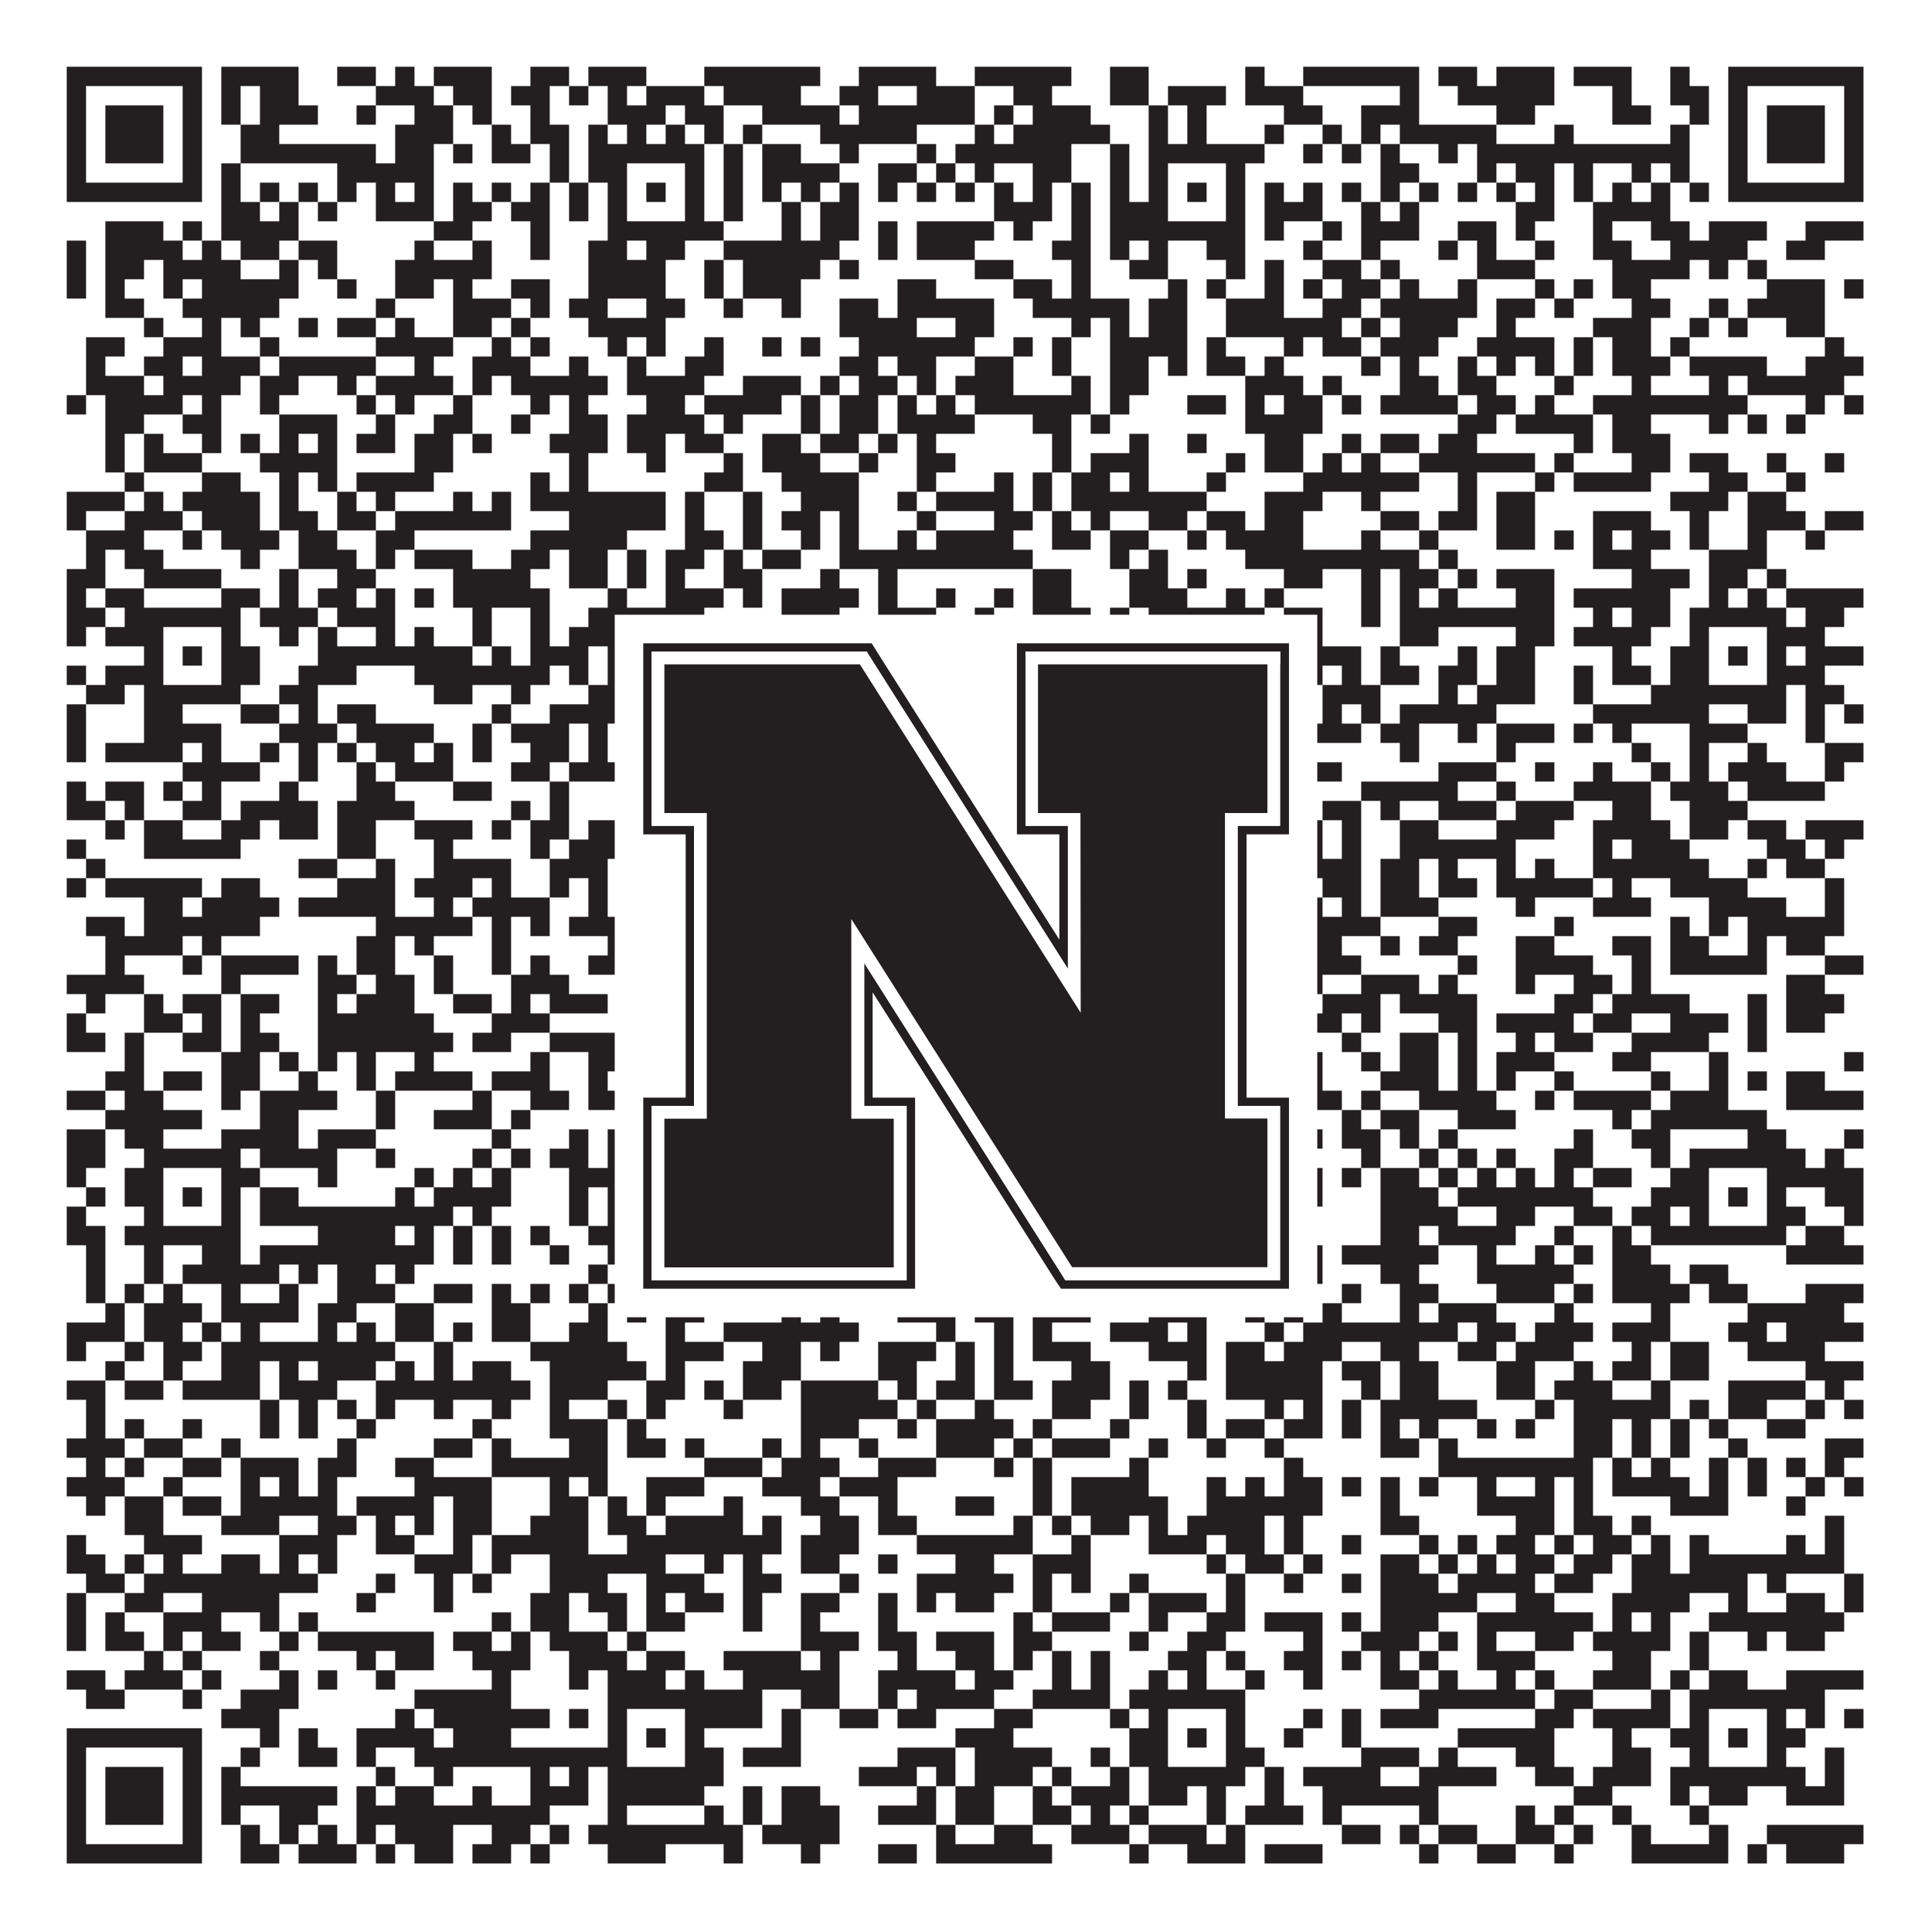
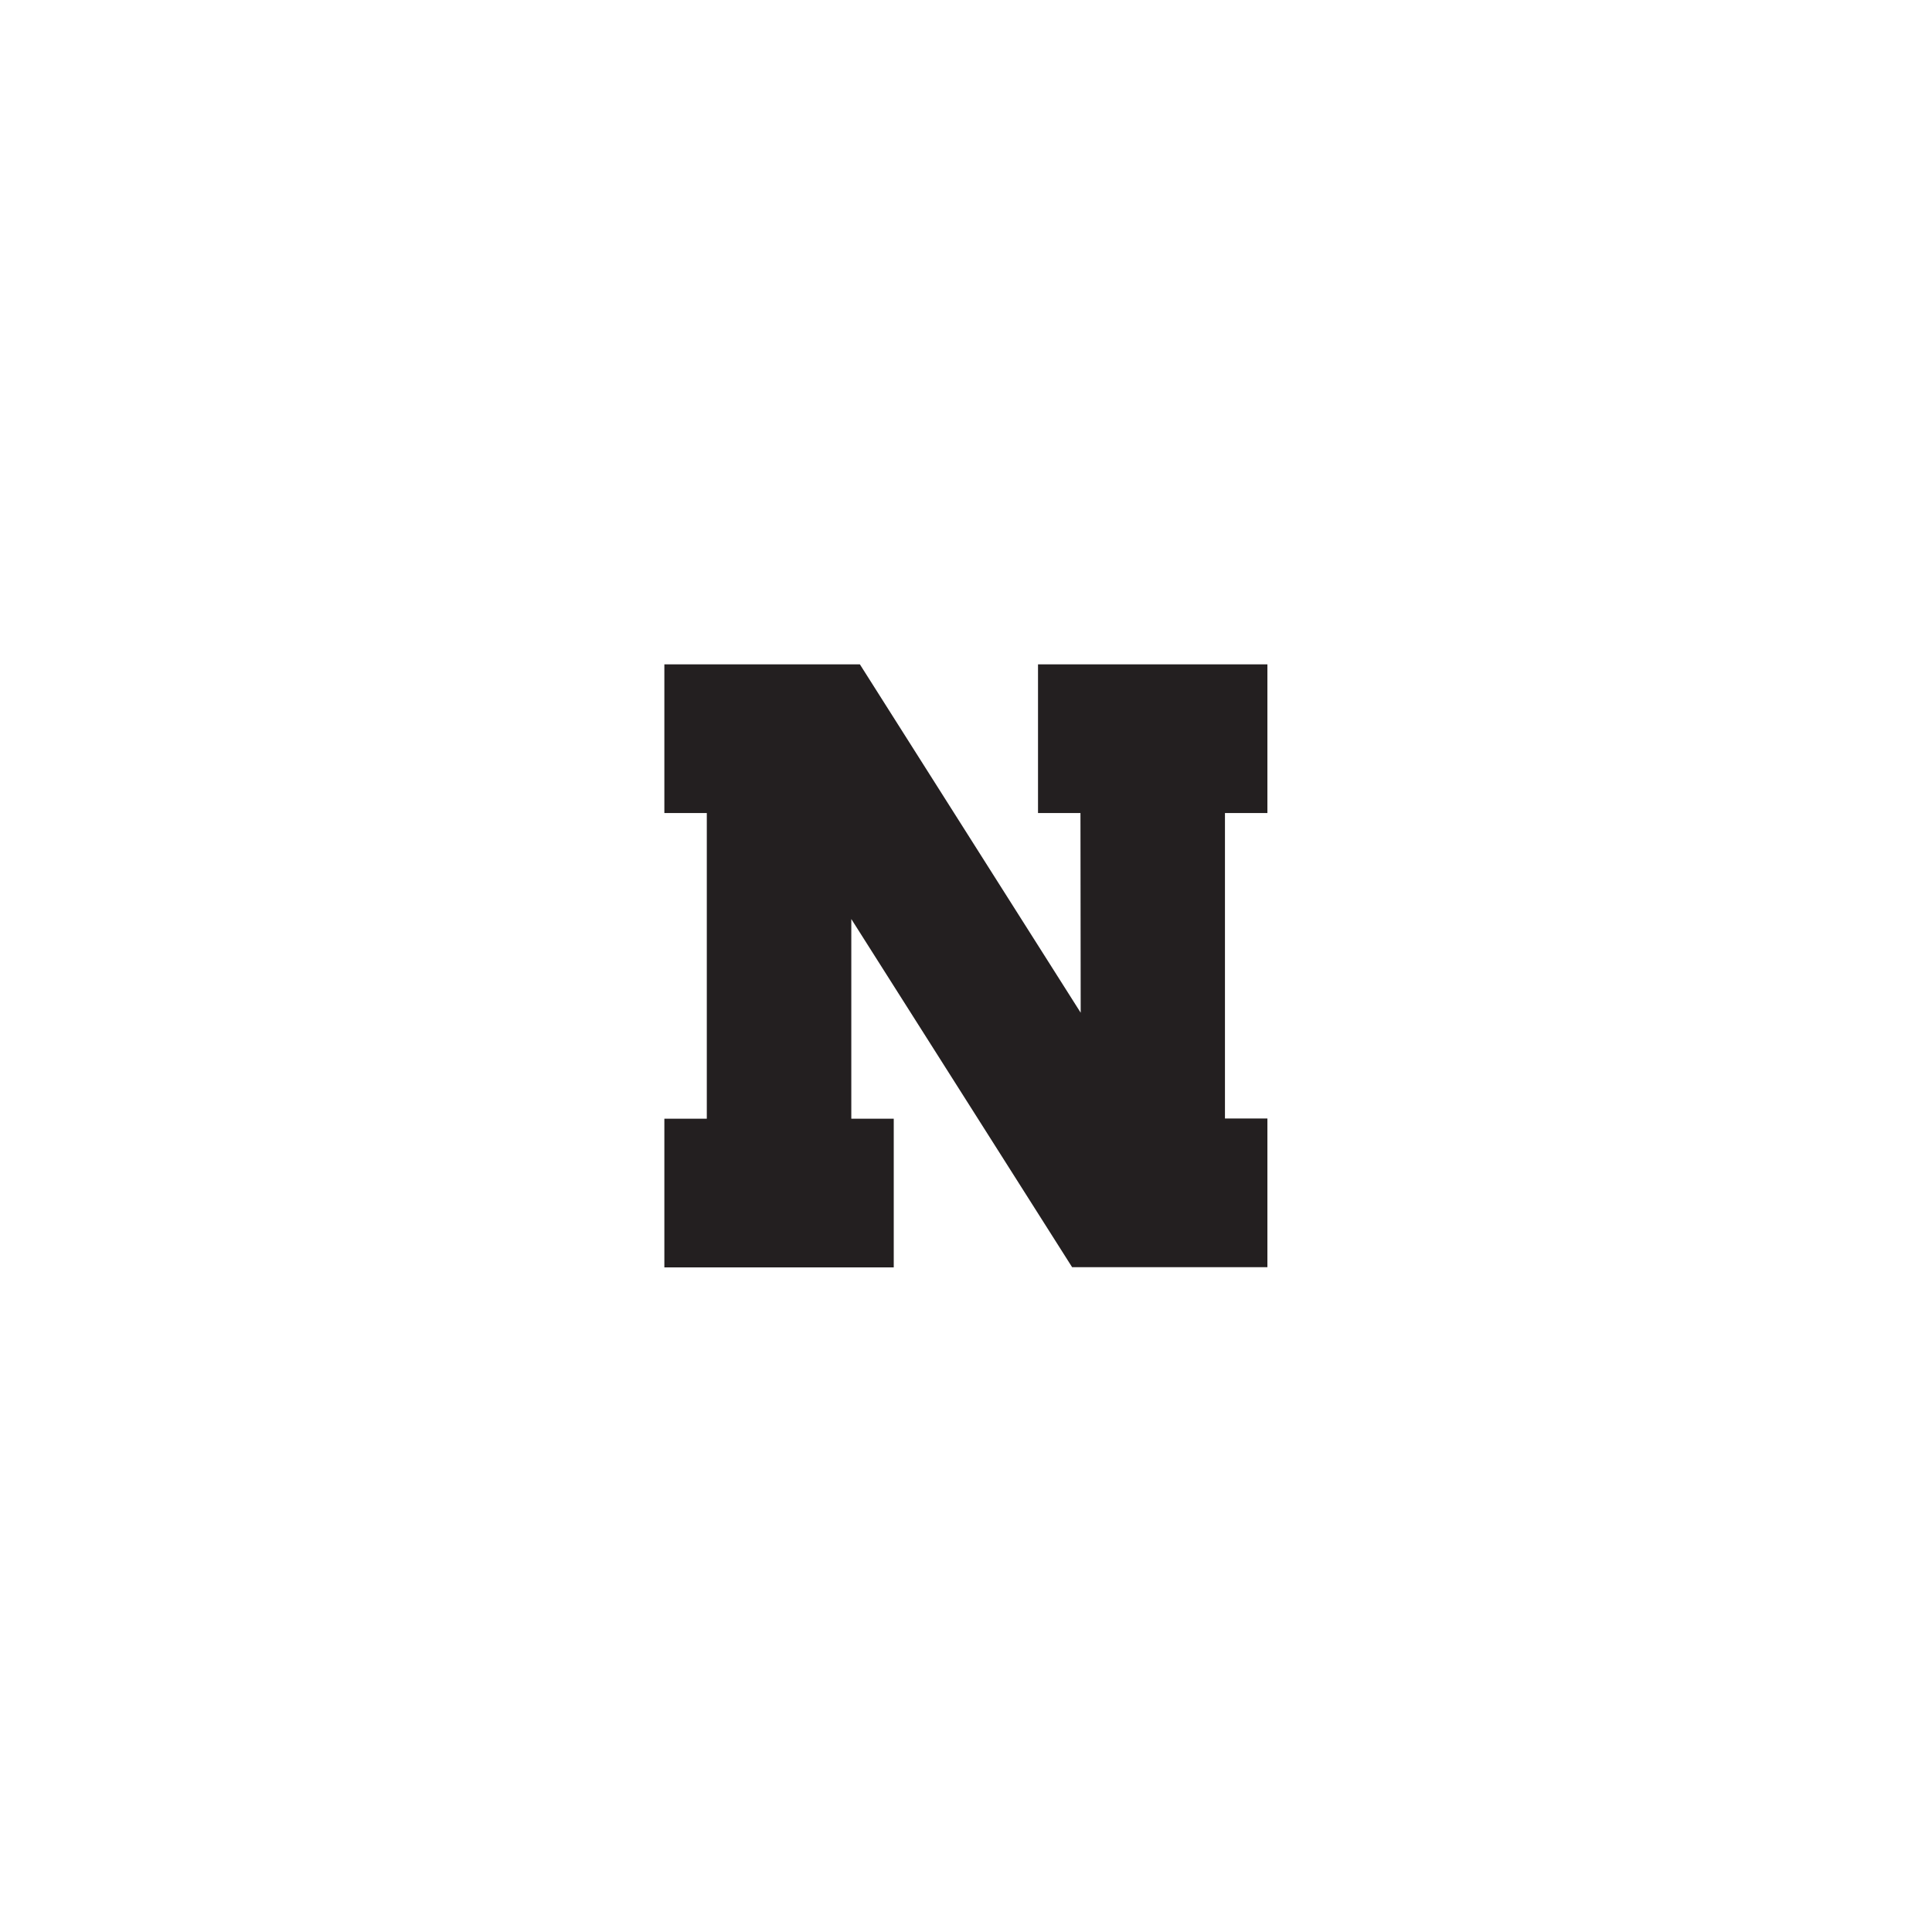
<svg xmlns="http://www.w3.org/2000/svg" version="1.1" width="1100px" height="1100px" viewBox="0 0 1100 1100">
  <rect x="0" y="0" width="1100" height="1100" fill="#ffffff" fill-opacity="1" />
-   <path fill="#231f20" fill-opacity="1" d="M38,38L115,38L115,49L38,49ZM126,38L170,38L170,49L126,49ZM192,38L214,38L214,49L192,49ZM225,38L236,38L236,49L225,49ZM247,38L280,38L280,49L247,49ZM302,38L324,38L324,49L302,49ZM335,38L368,38L368,49L335,49ZM401,38L467,38L467,49L401,49ZM489,38L533,38L533,49L489,49ZM555,38L610,38L610,49L555,49ZM632,38L654,38L654,49L632,49ZM709,38L720,38L720,49L709,49ZM742,38L808,38L808,49L742,49ZM819,38L841,38L841,49L819,49ZM852,38L885,38L885,49L852,49ZM896,38L929,38L929,49L896,49ZM951,38L962,38L962,49L951,49ZM984,38L1061,38L1061,49L984,49ZM38,49L49,49L49,60L38,60ZM104,49L115,49L115,60L104,60ZM126,49L137,49L137,60L126,60ZM148,49L170,49L170,60L148,60ZM214,49L247,49L247,60L214,60ZM258,49L280,49L280,60L258,60ZM291,49L313,49L313,60L291,60ZM324,49L335,49L335,60L324,60ZM346,49L357,49L357,60L346,60ZM368,49L401,49L401,60L368,60ZM412,49L456,49L456,60L412,60ZM478,49L500,49L500,60L478,60ZM522,49L555,49L555,60L522,60ZM577,49L599,49L599,60L577,60ZM632,49L654,49L654,60L632,60ZM665,49L698,49L698,60L665,60ZM709,49L742,49L742,60L709,60ZM797,49L808,49L808,60L797,60ZM830,49L885,49L885,60L830,60ZM918,49L929,49L929,60L918,60ZM951,49L973,49L973,60L951,60ZM984,49L995,49L995,60L984,60ZM1050,49L1061,49L1061,60L1050,60ZM38,60L49,60L49,71L38,71ZM60,60L93,60L93,71L60,71ZM104,60L115,60L115,71L104,71ZM126,60L137,60L137,71L126,71ZM148,60L181,60L181,71L148,71ZM203,60L214,60L214,71L203,71ZM236,60L258,60L258,71L236,71ZM269,60L280,60L280,71L269,71ZM302,60L313,60L313,71L302,71ZM346,60L379,60L379,71L346,71ZM390,60L412,60L412,71L390,71ZM434,60L478,60L478,71L434,71ZM489,60L555,60L555,71L489,71ZM566,60L577,60L577,71L566,71ZM588,60L621,60L621,71L588,71ZM654,60L665,60L665,71L654,71ZM676,60L687,60L687,71L676,71ZM731,60L753,60L753,71L731,71ZM775,60L808,60L808,71L775,71ZM852,60L874,60L874,71L852,71ZM918,60L940,60L940,71L918,71ZM962,60L973,60L973,71L962,71ZM984,60L995,60L995,71L984,71ZM1006,60L1039,60L1039,71L1006,71ZM1050,60L1061,60L1061,71L1050,71ZM38,71L49,71L49,82L38,82ZM60,71L93,71L93,82L60,82ZM104,71L115,71L115,82L104,82ZM137,71L159,71L159,82L137,82ZM225,71L258,71L258,82L225,82ZM280,71L291,71L291,82L280,82ZM302,71L324,71L324,82L302,82ZM335,71L346,71L346,82L335,82ZM357,71L368,71L368,82L357,82ZM379,71L390,71L390,82L379,82ZM401,71L412,71L412,82L401,82ZM423,71L434,71L434,82L423,82ZM467,71L522,71L522,82L467,82ZM555,71L566,71L566,82L555,82ZM577,71L632,71L632,82L577,82ZM654,71L665,71L665,82L654,82ZM676,71L687,71L687,82L676,82ZM720,71L731,71L731,82L720,82ZM753,71L764,71L764,82L753,82ZM775,71L786,71L786,82L775,82ZM797,71L852,71L852,82L797,82ZM885,71L896,71L896,82L885,82ZM951,71L962,71L962,82L951,82ZM984,71L995,71L995,82L984,82ZM1006,71L1039,71L1039,82L1006,82ZM1050,71L1061,71L1061,82L1050,82ZM38,82L49,82L49,93L38,93ZM60,82L93,82L93,93L60,93ZM104,82L115,82L115,93L104,93ZM137,82L214,82L214,93L137,93ZM225,82L247,82L247,93L225,93ZM258,82L269,82L269,93L258,93ZM280,82L302,82L302,93L280,93ZM313,82L324,82L324,93L313,93ZM335,82L401,82L401,93L335,93ZM412,82L423,82L423,93L412,93ZM434,82L456,82L456,93L434,93ZM478,82L489,82L489,93L478,93ZM522,82L533,82L533,93L522,93ZM544,82L610,82L610,93L544,93ZM632,82L643,82L643,93L632,93ZM654,82L720,82L720,93L654,93ZM742,82L753,82L753,93L742,93ZM764,82L775,82L775,93L764,93ZM786,82L797,82L797,93L786,93ZM819,82L830,82L830,93L819,93ZM841,82L962,82L962,93L841,93ZM984,82L995,82L995,93L984,93ZM1006,82L1039,82L1039,93L1006,93ZM1050,82L1061,82L1061,93L1050,93ZM38,93L49,93L49,104L38,104ZM104,93L115,93L115,104L104,104ZM126,93L137,93L137,104L126,104ZM192,93L247,93L247,104L192,104ZM313,93L324,93L324,104L313,104ZM335,93L357,93L357,104L335,104ZM390,93L401,93L401,104L390,104ZM412,93L423,93L423,104L412,104ZM434,93L478,93L478,104L434,104ZM500,93L522,93L522,104L500,104ZM533,93L544,93L544,104L533,104ZM555,93L566,93L566,104L555,104ZM588,93L610,93L610,104L588,104ZM632,93L643,93L643,104L632,104ZM654,93L665,93L665,104L654,104ZM698,93L709,93L709,104L698,104ZM786,93L808,93L808,104L786,104ZM841,93L852,93L852,104L841,104ZM863,93L885,93L885,104L863,104ZM896,93L907,93L907,104L896,104ZM929,93L940,93L940,104L929,104ZM951,93L962,93L962,104L951,104ZM984,93L995,93L995,104L984,104ZM1050,93L1061,93L1061,104L1050,104ZM38,104L115,104L115,115L38,115ZM126,104L137,104L137,115L126,115ZM148,104L159,104L159,115L148,115ZM170,104L181,104L181,115L170,115ZM192,104L203,104L203,115L192,115ZM214,104L225,104L225,115L214,115ZM236,104L247,104L247,115L236,115ZM258,104L269,104L269,115L258,115ZM280,104L291,104L291,115L280,115ZM302,104L313,104L313,115L302,115ZM324,104L335,104L335,115L324,115ZM346,104L357,104L357,115L346,115ZM368,104L379,104L379,115L368,115ZM390,104L401,104L401,115L390,115ZM412,104L423,104L423,115L412,115ZM434,104L445,104L445,115L434,115ZM456,104L467,104L467,115L456,115ZM478,104L489,104L489,115L478,115ZM500,104L511,104L511,115L500,115ZM522,104L533,104L533,115L522,115ZM544,104L555,104L555,115L544,115ZM566,104L577,104L577,115L566,115ZM588,104L599,104L599,115L588,115ZM610,104L621,104L621,115L610,115ZM632,104L643,104L643,115L632,115ZM654,104L665,104L665,115L654,115ZM676,104L687,104L687,115L676,115ZM698,104L709,104L709,115L698,115ZM720,104L731,104L731,115L720,115ZM742,104L753,104L753,115L742,115ZM764,104L775,104L775,115L764,115ZM786,104L797,104L797,115L786,115ZM808,104L819,104L819,115L808,115ZM830,104L841,104L841,115L830,115ZM852,104L863,104L863,115L852,115ZM874,104L885,104L885,115L874,115ZM896,104L907,104L907,115L896,115ZM918,104L929,104L929,115L918,115ZM940,104L951,104L951,115L940,115ZM962,104L973,104L973,115L962,115ZM984,104L1061,104L1061,115L984,115ZM126,115L148,115L148,126L126,126ZM159,115L170,115L170,126L159,126ZM181,115L192,115L192,126L181,126ZM214,115L247,115L247,126L214,126ZM258,115L280,115L280,126L258,126ZM291,115L313,115L313,126L291,126ZM324,115L335,115L335,126L324,126ZM346,115L357,115L357,126L346,126ZM390,115L401,115L401,126L390,126ZM412,115L423,115L423,126L412,126ZM445,115L456,115L456,126L445,126ZM467,115L489,115L489,126L467,126ZM566,115L599,115L599,126L566,126ZM610,115L621,115L621,126L610,126ZM632,115L665,115L665,126L632,126ZM698,115L709,115L709,126L698,126ZM720,115L753,115L753,126L720,126ZM775,115L786,115L786,126L775,126ZM797,115L808,115L808,126L797,126ZM863,115L885,115L885,126L863,126ZM907,115L951,115L951,126L907,126ZM60,126L93,126L93,137L60,137ZM104,126L115,126L115,137L104,137ZM126,126L170,126L170,137L126,137ZM247,126L269,126L269,137L247,137ZM302,126L313,126L313,137L302,137ZM346,126L412,126L412,137L346,137ZM445,126L456,126L456,137L445,137ZM467,126L489,126L489,137L467,137ZM500,126L511,126L511,137L500,137ZM522,126L566,126L566,137L522,137ZM577,126L588,126L588,137L577,137ZM610,126L621,126L621,137L610,137ZM632,126L709,126L709,137L632,137ZM720,126L731,126L731,137L720,137ZM753,126L764,126L764,137L753,137ZM775,126L808,126L808,137L775,137ZM830,126L852,126L852,137L830,137ZM863,126L874,126L874,137L863,137ZM907,126L918,126L918,137L907,137ZM940,126L962,126L962,137L940,137ZM973,126L1006,126L1006,137L973,137ZM1028,126L1061,126L1061,137L1028,137ZM38,137L49,137L49,148L38,148ZM60,137L104,137L104,148L60,148ZM115,137L126,137L126,148L115,148ZM137,137L159,137L159,148L137,148ZM170,137L192,137L192,148L170,148ZM236,137L247,137L247,148L236,148ZM269,137L280,137L280,148L269,148ZM302,137L313,137L313,148L302,148ZM335,137L357,137L357,148L335,148ZM368,137L390,137L390,148L368,148ZM412,137L478,137L478,148L412,148ZM500,137L511,137L511,148L500,148ZM522,137L555,137L555,148L522,148ZM599,137L621,137L621,148L599,148ZM632,137L643,137L643,148L632,148ZM654,137L665,137L665,148L654,148ZM687,137L709,137L709,148L687,148ZM742,137L753,137L753,148L742,148ZM775,137L786,137L786,148L775,148ZM819,137L830,137L830,148L819,148ZM841,137L852,137L852,148L841,148ZM874,137L885,137L885,148L874,148ZM907,137L929,137L929,148L907,148ZM951,137L995,137L995,148L951,148ZM1017,137L1039,137L1039,148L1017,148ZM38,148L49,148L49,159L38,159ZM60,148L82,148L82,159L60,159ZM93,148L137,148L137,159L93,159ZM159,148L170,148L170,159L159,159ZM181,148L192,148L192,159L181,159ZM225,148L280,148L280,159L225,159ZM335,148L379,148L379,159L335,159ZM401,148L412,148L412,159L401,159ZM423,148L467,148L467,159L423,159ZM478,148L489,148L489,159L478,159ZM555,148L577,148L577,159L555,159ZM610,148L621,148L621,159L610,159ZM643,148L665,148L665,159L643,159ZM698,148L709,148L709,159L698,159ZM720,148L731,148L731,159L720,159ZM753,148L775,148L775,159L753,159ZM786,148L797,148L797,159L786,159ZM841,148L874,148L874,159L841,159ZM918,148L962,148L962,159L918,159ZM973,148L984,148L984,159L973,159ZM995,148L1006,148L1006,159L995,159ZM38,159L49,159L49,170L38,170ZM60,159L71,159L71,170L60,170ZM93,159L104,159L104,170L93,170ZM115,159L170,159L170,170L115,170ZM192,159L203,159L203,170L192,170ZM225,159L247,159L247,170L225,170ZM258,159L269,159L269,170L258,170ZM291,159L313,159L313,170L291,170ZM335,159L379,159L379,170L335,170ZM401,159L412,159L412,170L401,170ZM423,159L456,159L456,170L423,170ZM511,159L533,159L533,170L511,170ZM577,159L599,159L599,170L577,170ZM610,159L621,159L621,170L610,170ZM665,159L676,159L676,170L665,170ZM687,159L698,159L698,170L687,170ZM720,159L731,159L731,170L720,170ZM742,159L753,159L753,170L742,170ZM764,159L786,159L786,170L764,170ZM797,159L808,159L808,170L797,170ZM830,159L841,159L841,170L830,170ZM874,159L885,159L885,170L874,170ZM896,159L907,159L907,170L896,170ZM918,159L940,159L940,170L918,170ZM1006,159L1039,159L1039,170L1006,170ZM1050,159L1061,159L1061,170L1050,170ZM60,170L82,170L82,181L60,181ZM104,170L159,170L159,181L104,181ZM214,170L225,170L225,181L214,181ZM258,170L291,170L291,181L258,181ZM302,170L313,170L313,181L302,181ZM324,170L346,170L346,181L324,181ZM368,170L390,170L390,181L368,181ZM412,170L423,170L423,181L412,181ZM445,170L456,170L456,181L445,181ZM478,170L500,170L500,181L478,181ZM511,170L566,170L566,181L511,181ZM588,170L643,170L643,181L588,181ZM654,170L676,170L676,181L654,181ZM698,170L731,170L731,181L698,181ZM753,170L775,170L775,181L753,181ZM786,170L841,170L841,181L786,181ZM852,170L874,170L874,181L852,181ZM885,170L896,170L896,181L885,181ZM929,170L951,170L951,181L929,181ZM973,170L984,170L984,181L973,181ZM995,170L1039,170L1039,181L995,181ZM82,181L93,181L93,192L82,192ZM115,181L126,181L126,192L115,192ZM137,181L148,181L148,192L137,192ZM170,181L181,181L181,192L170,192ZM192,181L214,181L214,192L192,192ZM225,181L236,181L236,192L225,192ZM258,181L280,181L280,192L258,192ZM291,181L302,181L302,192L291,192ZM335,181L379,181L379,192L335,192ZM478,181L522,181L522,192L478,192ZM544,181L566,181L566,192L544,192ZM610,181L621,181L621,192L610,192ZM632,181L643,181L643,192L632,192ZM654,181L676,181L676,192L654,192ZM698,181L764,181L764,192L698,192ZM775,181L786,181L786,192L775,192ZM797,181L830,181L830,192L797,192ZM852,181L863,181L863,192L852,192ZM907,181L940,181L940,192L907,192ZM962,181L973,181L973,192L962,192ZM984,181L995,181L995,192L984,192ZM1017,181L1039,181L1039,192L1017,192ZM49,192L71,192L71,203L49,203ZM93,192L126,192L126,203L93,203ZM148,192L159,192L159,203L148,203ZM214,192L258,192L258,203L214,203ZM280,192L291,192L291,203L280,203ZM302,192L313,192L313,203L302,203ZM346,192L357,192L357,203L346,203ZM368,192L379,192L379,203L368,203ZM401,192L412,192L412,203L401,203ZM434,192L445,192L445,203L434,203ZM456,192L467,192L467,203L456,203ZM489,192L555,192L555,203L489,203ZM577,192L588,192L588,203L577,203ZM599,192L610,192L610,203L599,203ZM632,192L676,192L676,203L632,203ZM687,192L698,192L698,203L687,203ZM731,192L742,192L742,203L731,203ZM753,192L775,192L775,203L753,203ZM786,192L819,192L819,203L786,203ZM841,192L885,192L885,203L841,203ZM896,192L907,192L907,203L896,203ZM918,192L940,192L940,203L918,203ZM951,192L962,192L962,203L951,203ZM1039,192L1050,192L1050,203L1039,203ZM49,203L60,203L60,214L49,214ZM82,203L104,203L104,214L82,214ZM115,203L148,203L148,214L115,214ZM159,203L214,203L214,214L159,214ZM236,203L247,203L247,214L236,214ZM269,203L302,203L302,214L269,214ZM324,203L335,203L335,214L324,214ZM357,203L368,203L368,214L357,214ZM390,203L412,203L412,214L390,214ZM478,203L500,203L500,214L478,214ZM511,203L533,203L533,214L511,214ZM555,203L577,203L577,214L555,214ZM599,203L610,203L610,214L599,214ZM632,203L654,203L654,214L632,214ZM665,203L676,203L676,214L665,214ZM687,203L709,203L709,214L687,214ZM720,203L731,203L731,214L720,214ZM775,203L786,203L786,214L775,214ZM797,203L808,203L808,214L797,214ZM830,203L841,203L841,214L830,214ZM852,203L863,203L863,214L852,214ZM874,203L885,203L885,214L874,214ZM896,203L907,203L907,214L896,214ZM918,203L951,203L951,214L918,214ZM962,203L1006,203L1006,214L962,214ZM1028,203L1061,203L1061,214L1028,214ZM49,214L82,214L82,225L49,225ZM93,214L137,214L137,225L93,225ZM148,214L170,214L170,225L148,225ZM192,214L203,214L203,225L192,225ZM214,214L258,214L258,225L214,225ZM269,214L280,214L280,225L269,225ZM291,214L346,214L346,225L291,225ZM357,214L401,214L401,225L357,225ZM423,214L456,214L456,225L423,225ZM467,214L478,214L478,225L467,225ZM489,214L511,214L511,225L489,225ZM522,214L533,214L533,225L522,225ZM544,214L577,214L577,225L544,225ZM610,214L621,214L621,225L610,225ZM632,214L654,214L654,225L632,225ZM709,214L742,214L742,225L709,225ZM753,214L764,214L764,225L753,225ZM797,214L819,214L819,225L797,225ZM830,214L852,214L852,225L830,225ZM885,214L896,214L896,225L885,225ZM929,214L940,214L940,225L929,225ZM973,214L984,214L984,225L973,225ZM995,214L1050,214L1050,225L995,225ZM38,225L49,225L49,236L38,236ZM60,225L104,225L104,236L60,236ZM115,225L126,225L126,236L115,236ZM148,225L159,225L159,236L148,236ZM203,225L214,225L214,236L203,236ZM225,225L236,225L236,236L225,236ZM258,225L269,225L269,236L258,236ZM302,225L313,225L313,236L302,236ZM324,225L335,225L335,236L324,236ZM368,225L390,225L390,236L368,236ZM401,225L445,225L445,236L401,236ZM456,225L467,225L467,236L456,236ZM478,225L500,225L500,236L478,236ZM511,225L522,225L522,236L511,236ZM533,225L544,225L544,236L533,236ZM555,225L621,225L621,236L555,236ZM632,225L643,225L643,236L632,236ZM676,225L698,225L698,236L676,236ZM709,225L720,225L720,236L709,236ZM731,225L753,225L753,236L731,236ZM764,225L775,225L775,236L764,236ZM786,225L830,225L830,236L786,236ZM841,225L863,225L863,236L841,236ZM874,225L885,225L885,236L874,236ZM907,225L995,225L995,236L907,236ZM1028,225L1039,225L1039,236L1028,236ZM1050,225L1061,225L1061,236L1050,236ZM60,236L82,236L82,247L60,247ZM104,236L126,236L126,247L104,247ZM159,236L192,236L192,247L159,247ZM214,236L225,236L225,247L214,247ZM247,236L269,236L269,247L247,247ZM291,236L302,236L302,247L291,247ZM324,236L346,236L346,247L324,247ZM357,236L401,236L401,247L357,247ZM412,236L423,236L423,247L412,247ZM456,236L467,236L467,247L456,247ZM478,236L500,236L500,247L478,247ZM511,236L555,236L555,247L511,247ZM588,236L610,236L610,247L588,247ZM621,236L632,236L632,247L621,247ZM709,236L753,236L753,247L709,247ZM830,236L852,236L852,247L830,247ZM863,236L907,236L907,247L863,247ZM918,236L940,236L940,247L918,247ZM973,236L984,236L984,247L973,247ZM995,236L1006,236L1006,247L995,247ZM1017,236L1028,236L1028,247L1017,247ZM60,247L71,247L71,258L60,258ZM82,247L93,247L93,258L82,258ZM115,247L126,247L126,258L115,258ZM137,247L148,247L148,258L137,258ZM159,247L170,247L170,258L159,258ZM181,247L192,247L192,258L181,258ZM203,247L225,247L225,258L203,258ZM236,247L258,247L258,258L236,258ZM269,247L280,247L280,258L269,258ZM313,247L346,247L346,258L313,258ZM357,247L379,247L379,258L357,258ZM390,247L412,247L412,258L390,258ZM434,247L456,247L456,258L434,258ZM467,247L489,247L489,258L467,258ZM500,247L511,247L511,258L500,258ZM522,247L533,247L533,258L522,258ZM599,247L610,247L610,258L599,258ZM643,247L654,247L654,258L643,258ZM676,247L687,247L687,258L676,258ZM720,247L742,247L742,258L720,258ZM764,247L775,247L775,258L764,258ZM786,247L808,247L808,258L786,258ZM819,247L841,247L841,258L819,258ZM896,247L907,247L907,258L896,258ZM918,247L951,247L951,258L918,258ZM60,258L71,258L71,269L60,269ZM82,258L115,258L115,269L82,269ZM148,258L192,258L192,269L148,269ZM236,258L258,258L258,269L236,269ZM324,258L335,258L335,269L324,269ZM368,258L379,258L379,269L368,269ZM412,258L423,258L423,269L412,269ZM434,258L467,258L467,269L434,269ZM489,258L500,258L500,269L489,269ZM522,258L544,258L544,269L522,269ZM599,258L610,258L610,269L599,269ZM621,258L654,258L654,269L621,269ZM698,258L709,258L709,269L698,269ZM720,258L742,258L742,269L720,269ZM753,258L764,258L764,269L753,269ZM775,258L786,258L786,269L775,269ZM808,258L874,258L874,269L808,269ZM885,258L896,258L896,269L885,269ZM929,258L951,258L951,269L929,269ZM962,258L984,258L984,269L962,269ZM1006,258L1017,258L1017,269L1006,269ZM1039,258L1050,258L1050,269L1039,269ZM71,269L82,269L82,280L71,280ZM115,269L137,269L137,280L115,280ZM159,269L170,269L170,280L159,280ZM181,269L192,269L192,280L181,280ZM203,269L247,269L247,280L203,280ZM302,269L313,269L313,280L302,280ZM324,269L335,269L335,280L324,280ZM401,269L423,269L423,280L401,280ZM445,269L489,269L489,280L445,280ZM522,269L533,269L533,280L522,280ZM566,269L577,269L577,280L566,280ZM588,269L599,269L599,280L588,280ZM610,269L632,269L632,280L610,280ZM643,269L654,269L654,280L643,280ZM687,269L698,269L698,280L687,280ZM742,269L808,269L808,280L742,280ZM830,269L841,269L841,280L830,280ZM874,269L885,269L885,280L874,280ZM896,269L940,269L940,280L896,280ZM973,269L995,269L995,280L973,280ZM1017,269L1028,269L1028,280L1017,280ZM38,280L71,280L71,291L38,291ZM82,280L93,280L93,291L82,291ZM104,280L148,280L148,291L104,291ZM159,280L170,280L170,291L159,291ZM192,280L203,280L203,291L192,291ZM214,280L225,280L225,291L214,291ZM258,280L269,280L269,291L258,291ZM280,280L291,280L291,291L280,291ZM302,280L379,280L379,291L302,291ZM390,280L401,280L401,291L390,291ZM423,280L434,280L434,291L423,291ZM456,280L489,280L489,291L456,291ZM511,280L522,280L522,291L511,291ZM533,280L577,280L577,291L533,291ZM588,280L599,280L599,291L588,291ZM610,280L687,280L687,291L610,291ZM720,280L753,280L753,291L720,291ZM775,280L786,280L786,291L775,291ZM830,280L841,280L841,291L830,291ZM852,280L874,280L874,291L852,291ZM951,280L984,280L984,291L951,291ZM995,280L1017,280L1017,291L995,291ZM38,291L49,291L49,302L38,302ZM71,291L104,291L104,302L71,302ZM115,291L148,291L148,302L115,302ZM159,291L181,291L181,302L159,302ZM192,291L214,291L214,302L192,302ZM225,291L291,291L291,302L225,302ZM324,291L379,291L379,302L324,302ZM390,291L401,291L401,302L390,302ZM423,291L434,291L434,302L423,302ZM445,291L467,291L467,302L445,302ZM478,291L489,291L489,302L478,302ZM522,291L533,291L533,302L522,302ZM566,291L588,291L588,302L566,302ZM599,291L610,291L610,302L599,302ZM621,291L632,291L632,302L621,302ZM654,291L676,291L676,302L654,302ZM687,291L709,291L709,302L687,302ZM720,291L742,291L742,302L720,302ZM786,291L808,291L808,302L786,302ZM819,291L841,291L841,302L819,302ZM852,291L874,291L874,302L852,302ZM907,291L940,291L940,302L907,302ZM962,291L973,291L973,302L962,302ZM995,291L1028,291L1028,302L995,302ZM1039,291L1061,291L1061,302L1039,302ZM49,302L82,302L82,313L49,313ZM104,302L115,302L115,313L104,313ZM126,302L159,302L159,313L126,313ZM170,302L192,302L192,313L170,313ZM214,302L236,302L236,313L214,313ZM302,302L357,302L357,313L302,313ZM390,302L412,302L412,313L390,313ZM423,302L434,302L434,313L423,313ZM456,302L467,302L467,313L456,313ZM478,302L489,302L489,313L478,313ZM511,302L522,302L522,313L511,313ZM533,302L577,302L577,313L533,313ZM599,302L621,302L621,313L599,313ZM632,302L654,302L654,313L632,313ZM676,302L687,302L687,313L676,313ZM698,302L742,302L742,313L698,313ZM775,302L786,302L786,313L775,313ZM808,302L819,302L819,313L808,313ZM852,302L874,302L874,313L852,313ZM885,302L896,302L896,313L885,313ZM907,302L918,302L918,313L907,313ZM929,302L951,302L951,313L929,313ZM962,302L973,302L973,313L962,313ZM995,302L1006,302L1006,313L995,313ZM1028,302L1039,302L1039,313L1028,313ZM49,313L60,313L60,324L49,324ZM71,313L93,313L93,324L71,324ZM137,313L148,313L148,324L137,324ZM170,313L203,313L203,324L170,324ZM214,313L225,313L225,324L214,324ZM236,313L269,313L269,324L236,324ZM291,313L313,313L313,324L291,324ZM324,313L346,313L346,324L324,324ZM357,313L368,313L368,324L357,324ZM379,313L401,313L401,324L379,324ZM412,313L423,313L423,324L412,324ZM434,313L456,313L456,324L434,324ZM478,313L588,313L588,324L478,324ZM632,313L643,313L643,324L632,324ZM654,313L665,313L665,324L654,324ZM709,313L808,313L808,324L709,324ZM819,313L830,313L830,324L819,324ZM907,313L940,313L940,324L907,324ZM973,313L1006,313L1006,324L973,324ZM38,324L60,324L60,335L38,335ZM82,324L126,324L126,335L82,335ZM159,324L170,324L170,335L159,335ZM192,324L214,324L214,335L192,335ZM258,324L302,324L302,335L258,335ZM324,324L346,324L346,335L324,335ZM357,324L368,324L368,335L357,335ZM379,324L390,324L390,335L379,335ZM412,324L434,324L434,335L412,335ZM467,324L478,324L478,335L467,335ZM500,324L511,324L511,335L500,335ZM588,324L610,324L610,335L588,335ZM643,324L665,324L665,335L643,335ZM676,324L687,324L687,335L676,335ZM731,324L753,324L753,335L731,335ZM775,324L786,324L786,335L775,335ZM797,324L819,324L819,335L797,335ZM830,324L841,324L841,335L830,335ZM852,324L885,324L885,335L852,335ZM929,324L962,324L962,335L929,335ZM973,324L995,324L995,335L973,335ZM1006,324L1017,324L1017,335L1006,335ZM38,335L49,335L49,346L38,346ZM60,335L82,335L82,346L60,346ZM126,335L148,335L148,346L126,346ZM159,335L170,335L170,346L159,346ZM181,335L203,335L203,346L181,346ZM214,335L225,335L225,346L214,346ZM236,335L247,335L247,346L236,346ZM258,335L313,335L313,346L258,346ZM346,335L357,335L357,346L346,346ZM379,335L412,335L412,346L379,346ZM423,335L434,335L434,346L423,346ZM445,335L489,335L489,346L445,346ZM500,335L511,335L511,346L500,346ZM533,335L544,335L544,346L533,346ZM566,335L577,335L577,346L566,346ZM588,335L610,335L610,346L588,346ZM643,335L676,335L676,346L643,346ZM698,335L709,335L709,346L698,346ZM720,335L731,335L731,346L720,346ZM775,335L786,335L786,346L775,346ZM797,335L808,335L808,346L797,346ZM819,335L830,335L830,346L819,346ZM863,335L885,335L885,346L863,346ZM896,335L951,335L951,346L896,346ZM973,335L984,335L984,346L973,346ZM995,335L1006,335L1006,346L995,346ZM1017,335L1061,335L1061,346L1017,346ZM38,346L60,346L60,357L38,357ZM71,346L137,346L137,357L71,357ZM148,346L181,346L181,357L148,357ZM192,346L225,346L225,357L192,357ZM269,346L280,346L280,357L269,357ZM302,346L313,346L313,357L302,357ZM335,346L401,346L401,357L335,357ZM445,346L478,346L478,357L445,357ZM500,346L533,346L533,357L500,357ZM555,346L566,346L566,357L555,357ZM588,346L621,346L621,357L588,357ZM632,346L643,346L643,357L632,357ZM654,346L720,346L720,357L654,357ZM731,346L753,346L753,357L731,357ZM775,346L786,346L786,357L775,357ZM797,346L885,346L885,357L797,357ZM907,346L918,346L918,357L907,357ZM929,346L951,346L951,357L929,357ZM962,346L1017,346L1017,357L962,357ZM1028,346L1050,346L1050,357L1028,357ZM38,357L49,357L49,368L38,368ZM60,357L93,357L93,368L60,368ZM126,357L137,357L137,368L126,368ZM159,357L170,357L170,368L159,368ZM181,357L192,357L192,368L181,368ZM214,357L225,357L225,368L214,368ZM236,357L247,357L247,368L236,368ZM269,357L280,357L280,368L269,368ZM302,357L313,357L313,368L302,368ZM324,357L357,357L357,368L324,368ZM390,357L412,357L412,368L390,368ZM434,357L445,357L445,368L434,368ZM456,357L467,357L467,368L456,368ZM489,357L500,357L500,368L489,368ZM522,357L544,357L544,368L522,368ZM555,357L566,357L566,368L555,368ZM610,357L643,357L643,368L610,368ZM654,357L665,357L665,368L654,368ZM698,357L709,357L709,368L698,368ZM720,357L753,357L753,368L720,368ZM797,357L819,357L819,368L797,368ZM863,357L885,357L885,368L863,368ZM896,357L940,357L940,368L896,368ZM962,357L973,357L973,368L962,368ZM1006,357L1039,357L1039,368L1006,368ZM82,368L93,368L93,379L82,379ZM104,368L115,368L115,379L104,379ZM126,368L148,368L148,379L126,379ZM181,368L269,368L269,379L181,379ZM280,368L291,368L291,379L280,379ZM302,368L335,368L335,379L302,379ZM346,368L357,368L357,379L346,379ZM368,368L379,368L379,379L368,379ZM390,368L423,368L423,379L390,379ZM434,368L445,368L445,379L434,379ZM456,368L467,368L467,379L456,379ZM478,368L522,368L522,379L478,379ZM566,368L577,368L577,379L566,379ZM588,368L610,368L610,379L588,379ZM621,368L632,368L632,379L621,379ZM654,368L665,368L665,379L654,379ZM676,368L687,368L687,379L676,379ZM698,368L775,368L775,379L698,379ZM786,368L797,368L797,379L786,379ZM830,368L841,368L841,379L830,379ZM852,368L874,368L874,379L852,379ZM918,368L929,368L929,379L918,379ZM951,368L973,368L973,379L951,379ZM984,368L995,368L995,379L984,379ZM1006,368L1017,368L1017,379L1006,379ZM1028,368L1061,368L1061,379L1028,379ZM38,379L49,379L49,390L38,390ZM60,379L93,379L93,390L60,390ZM126,379L148,379L148,390L126,390ZM170,379L203,379L203,390L170,390ZM236,379L313,379L313,390L236,390ZM324,379L335,379L335,390L324,390ZM346,379L357,379L357,390L346,390ZM390,379L412,379L412,390L390,390ZM423,379L434,379L434,390L423,390ZM489,379L511,379L511,390L489,390ZM566,379L599,379L599,390L566,390ZM621,379L632,379L632,390L621,390ZM654,379L665,379L665,390L654,390ZM698,379L709,379L709,390L698,390ZM720,379L753,379L753,390L720,390ZM764,379L775,379L775,390L764,390ZM786,379L808,379L808,390L786,390ZM819,379L841,379L841,390L819,390ZM852,379L874,379L874,390L852,390ZM896,379L907,379L907,390L896,390ZM918,379L940,379L940,390L918,390ZM951,379L973,379L973,390L951,390ZM1006,379L1039,379L1039,390L1006,390ZM49,390L71,390L71,401L49,401ZM82,390L137,390L137,401L82,401ZM159,390L181,390L181,401L159,401ZM247,390L269,390L269,401L247,401ZM291,390L302,390L302,401L291,401ZM335,390L423,390L423,401L335,401ZM467,390L489,390L489,401L467,401ZM522,390L533,390L533,401L522,401ZM577,390L588,390L588,401L577,401ZM599,390L610,390L610,401L599,401ZM621,390L632,390L632,401L621,401ZM654,390L709,390L709,401L654,401ZM720,390L731,390L731,401L720,401ZM753,390L786,390L786,401L753,401ZM819,390L830,390L830,401L819,401ZM841,390L874,390L874,401L841,401ZM896,390L907,390L907,401L896,401ZM940,390L1017,390L1017,401L940,401ZM1028,390L1050,390L1050,401L1028,401ZM38,401L49,401L49,412L38,412ZM82,401L104,401L104,412L82,412ZM137,401L159,401L159,412L137,412ZM170,401L181,401L181,412L170,412ZM192,401L214,401L214,412L192,412ZM280,401L291,401L291,412L280,412ZM313,401L357,401L357,412L313,412ZM368,401L379,401L379,412L368,412ZM401,401L412,401L412,412L401,412ZM445,401L456,401L456,412L445,412ZM467,401L489,401L489,412L467,412ZM500,401L511,401L511,412L500,412ZM533,401L544,401L544,412L533,412ZM566,401L588,401L588,412L566,412ZM610,401L621,401L621,412L610,412ZM643,401L654,401L654,412L643,412ZM676,401L709,401L709,412L676,412ZM753,401L764,401L764,412L753,412ZM775,401L786,401L786,412L775,412ZM797,401L852,401L852,412L797,412ZM907,401L973,401L973,412L907,412ZM995,401L1017,401L1017,412L995,412ZM1028,401L1039,401L1039,412L1028,412ZM1050,401L1061,401L1061,412L1050,412ZM38,412L49,412L49,423L38,423ZM82,412L126,412L126,423L82,423ZM159,412L192,412L192,423L159,423ZM203,412L247,412L247,423L203,423ZM269,412L280,412L280,423L269,423ZM291,412L324,412L324,423L291,423ZM335,412L346,412L346,423L335,423ZM357,412L379,412L379,423L357,423ZM401,412L412,412L412,423L401,423ZM423,412L434,412L434,423L423,423ZM456,412L467,412L467,423L456,423ZM478,412L500,412L500,423L478,423ZM522,412L566,412L566,423L522,423ZM577,412L621,412L621,423L577,423ZM643,412L654,412L654,423L643,423ZM665,412L687,412L687,423L665,423ZM698,412L709,412L709,423L698,423ZM731,412L775,412L775,423L731,423ZM786,412L808,412L808,423L786,423ZM830,412L841,412L841,423L830,423ZM852,412L885,412L885,423L852,423ZM896,412L907,412L907,423L896,423ZM918,412L929,412L929,423L918,423ZM962,412L995,412L995,423L962,423ZM1028,412L1039,412L1039,423L1028,423ZM38,423L49,423L49,434L38,434ZM60,423L104,423L104,434L60,434ZM115,423L126,423L126,434L115,434ZM148,423L159,423L159,434L148,434ZM170,423L181,423L181,434L170,434ZM192,423L203,423L203,434L192,434ZM214,423L236,423L236,434L214,434ZM247,423L258,423L258,434L247,434ZM269,423L280,423L280,434L269,434ZM302,423L324,423L324,434L302,434ZM335,423L346,423L346,434L335,434ZM379,423L390,423L390,434L379,434ZM401,423L445,423L445,434L401,434ZM456,423L467,423L467,434L456,434ZM533,423L544,423L544,434L533,434ZM555,423L566,423L566,434L555,434ZM577,423L588,423L588,434L577,434ZM621,423L676,423L676,434L621,434ZM720,423L731,423L731,434L720,434ZM797,423L808,423L808,434L797,434ZM852,423L863,423L863,434L852,434ZM929,423L940,423L940,434L929,434ZM962,423L973,423L973,434L962,434ZM995,423L1006,423L1006,434L995,434ZM1039,423L1061,423L1061,434L1039,434ZM104,434L148,434L148,445L104,445ZM170,434L181,434L181,445L170,445ZM203,434L214,434L214,445L203,445ZM225,434L258,434L258,445L225,445ZM291,434L313,434L313,445L291,445ZM324,434L357,434L357,445L324,445ZM368,434L379,434L379,445L368,445ZM445,434L456,434L456,445L445,445ZM467,434L489,434L489,445L467,445ZM500,434L511,434L511,445L500,445ZM522,434L544,434L544,445L522,445ZM566,434L588,434L588,445L566,445ZM599,434L610,434L610,445L599,445ZM643,434L665,434L665,445L643,445ZM676,434L687,434L687,445L676,445ZM698,434L720,434L720,445L698,445ZM731,434L764,434L764,445L731,445ZM819,434L852,434L852,445L819,445ZM874,434L885,434L885,445L874,445ZM907,434L918,434L918,445L907,445ZM940,434L951,434L951,445L940,445ZM962,434L973,434L973,445L962,445ZM984,434L1017,434L1017,445L984,445ZM1039,434L1050,434L1050,445L1039,445ZM38,445L49,445L49,456L38,456ZM60,445L82,445L82,456L60,456ZM93,445L104,445L104,456L93,456ZM115,445L126,445L126,456L115,456ZM159,445L170,445L170,456L159,456ZM203,445L225,445L225,456L203,456ZM258,445L280,445L280,456L258,456ZM313,445L324,445L324,456L313,456ZM368,445L412,445L412,456L368,456ZM423,445L445,445L445,456L423,456ZM467,445L478,445L478,456L467,456ZM500,445L566,445L566,456L500,456ZM577,445L654,445L654,456L577,456ZM665,445L687,445L687,456L665,456ZM698,445L731,445L731,456L698,456ZM775,445L830,445L830,456L775,456ZM852,445L863,445L863,456L852,456ZM896,445L940,445L940,456L896,456ZM951,445L984,445L984,456L951,456ZM995,445L1039,445L1039,456L995,456ZM38,456L60,456L60,467L38,467ZM71,456L82,456L82,467L71,467ZM104,456L126,456L126,467L104,467ZM137,456L181,456L181,467L137,467ZM192,456L236,456L236,467L192,467ZM291,456L302,456L302,467L291,467ZM313,456L324,456L324,467L313,467ZM368,456L379,456L379,467L368,467ZM401,456L412,456L412,467L401,467ZM423,456L445,456L445,467L423,467ZM456,456L478,456L478,467L456,467ZM500,456L522,456L522,467L500,467ZM533,456L544,456L544,467L533,467ZM566,456L577,456L577,467L566,467ZM588,456L599,456L599,467L588,467ZM643,456L687,456L687,467L643,467ZM709,456L720,456L720,467L709,467ZM731,456L742,456L742,467L731,467ZM753,456L775,456L775,467L753,467ZM786,456L797,456L797,467L786,467ZM819,456L852,456L852,467L819,467ZM863,456L896,456L896,467L863,467ZM918,456L940,456L940,467L918,467ZM962,456L995,456L995,467L962,467ZM60,467L71,467L71,478L60,478ZM82,467L104,467L104,478L82,478ZM126,467L148,467L148,478L126,478ZM159,467L181,467L181,478L159,478ZM192,467L214,467L214,478L192,478ZM236,467L269,467L269,478L236,478ZM280,467L291,467L291,478L280,478ZM302,467L324,467L324,478L302,478ZM335,467L357,467L357,478L335,478ZM368,467L379,467L379,478L368,478ZM434,467L445,467L445,478L434,478ZM467,467L478,467L478,478L467,478ZM489,467L533,467L533,478L489,478ZM544,467L555,467L555,478L544,478ZM566,467L577,467L577,478L566,478ZM599,467L610,467L610,478L599,478ZM643,467L687,467L687,478L643,478ZM720,467L753,467L753,478L720,478ZM764,467L775,467L775,478L764,478ZM797,467L819,467L819,478L797,478ZM852,467L885,467L885,478L852,478ZM907,467L951,467L951,478L907,478ZM962,467L984,467L984,478L962,478ZM995,467L1017,467L1017,478L995,478ZM1028,467L1061,467L1061,478L1028,478ZM38,478L49,478L49,489L38,489ZM82,478L137,478L137,489L82,489ZM192,478L214,478L214,489L192,489ZM247,478L258,478L258,489L247,489ZM302,478L313,478L313,489L302,489ZM324,478L368,478L368,489L324,489ZM390,478L401,478L401,489L390,489ZM423,478L434,478L434,489L423,489ZM445,478L500,478L500,489L445,489ZM522,478L533,478L533,489L522,489ZM555,478L566,478L566,489L555,489ZM577,478L588,478L588,489L577,489ZM599,478L643,478L643,489L599,489ZM654,478L676,478L676,489L654,489ZM687,478L709,478L709,489L687,489ZM720,478L753,478L753,489L720,489ZM764,478L775,478L775,489L764,489ZM797,478L863,478L863,489L797,489ZM907,478L918,478L918,489L907,489ZM929,478L962,478L962,489L929,489ZM1006,478L1028,478L1028,489L1006,489ZM1039,478L1050,478L1050,489L1039,489ZM49,489L60,489L60,500L49,500ZM170,489L192,489L192,500L170,500ZM214,489L225,489L225,500L214,500ZM247,489L291,489L291,500L247,500ZM313,489L346,489L346,500L313,500ZM357,489L379,489L379,500L357,500ZM401,489L423,489L423,500L401,500ZM434,489L445,489L445,500L434,500ZM467,489L489,489L489,500L467,500ZM511,489L544,489L544,500L511,500ZM566,489L599,489L599,500L566,500ZM610,489L621,489L621,500L610,500ZM654,489L709,489L709,500L654,500ZM720,489L731,489L731,500L720,500ZM742,489L775,489L775,500L742,500ZM786,489L808,489L808,500L786,500ZM819,489L830,489L830,500L819,500ZM852,489L863,489L863,500L852,500ZM874,489L885,489L885,500L874,500ZM907,489L973,489L973,500L907,500ZM995,489L1006,489L1006,500L995,500ZM1017,489L1039,489L1039,500L1017,500ZM38,500L49,500L49,511L38,511ZM60,500L115,500L115,511L60,511ZM126,500L148,500L148,511L126,511ZM192,500L225,500L225,511L192,511ZM236,500L269,500L269,511L236,511ZM280,500L291,500L291,511L280,511ZM313,500L324,500L324,511L313,511ZM335,500L346,500L346,511L335,511ZM357,500L379,500L379,511L357,511ZM390,500L401,500L401,511L390,511ZM412,500L445,500L445,511L412,511ZM456,500L467,500L467,511L456,511ZM489,500L511,500L511,511L489,511ZM555,500L588,500L588,511L555,511ZM599,500L632,500L632,511L599,511ZM643,500L654,500L654,511L643,511ZM698,500L709,500L709,511L698,511ZM731,500L742,500L742,511L731,511ZM753,500L775,500L775,511L753,511ZM786,500L808,500L808,511L786,511ZM819,500L841,500L841,511L819,511ZM852,500L907,500L907,511L852,511ZM918,500L929,500L929,511L918,511ZM951,500L995,500L995,511L951,511ZM1039,500L1050,500L1050,511L1039,511ZM82,511L104,511L104,522L82,522ZM115,511L159,511L159,522L115,522ZM170,511L225,511L225,522L170,522ZM247,511L258,511L258,522L247,522ZM269,511L313,511L313,522L269,522ZM335,511L346,511L346,522L335,522ZM357,511L401,511L401,522L357,522ZM412,511L423,511L423,522L412,522ZM445,511L456,511L456,522L445,522ZM467,511L511,511L511,522L467,522ZM533,511L555,511L555,522L533,522ZM566,511L588,511L588,522L566,522ZM610,511L632,511L632,522L610,522ZM643,511L654,511L654,522L643,522ZM731,511L753,511L753,522L731,522ZM764,511L775,511L775,522L764,522ZM786,511L819,511L819,522L786,522ZM863,511L874,511L874,522L863,522ZM907,511L940,511L940,522L907,522ZM973,511L1017,511L1017,522L973,522ZM1039,511L1050,511L1050,522L1039,522ZM49,522L71,522L71,533L49,533ZM82,522L148,522L148,533L82,533ZM214,522L269,522L269,533L214,533ZM280,522L291,522L291,533L280,533ZM302,522L313,522L313,533L302,533ZM324,522L390,522L390,533L324,533ZM401,522L445,522L445,533L401,533ZM467,522L489,522L489,533L467,533ZM500,522L511,522L511,533L500,533ZM544,522L555,522L555,533L544,533ZM588,522L599,522L599,533L588,533ZM621,522L632,522L632,533L621,533ZM643,522L676,522L676,533L643,533ZM687,522L786,522L786,533L687,533ZM819,522L841,522L841,533L819,533ZM885,522L896,522L896,533L885,533ZM951,522L962,522L962,533L951,533ZM973,522L984,522L984,533L973,533ZM995,522L1050,522L1050,533L995,533ZM60,533L104,533L104,544L60,544ZM115,533L126,533L126,544L115,544ZM203,533L225,533L225,544L203,544ZM236,533L247,533L247,544L236,544ZM280,533L291,533L291,544L280,544ZM346,533L357,533L357,544L346,544ZM368,533L379,533L379,544L368,544ZM401,533L412,533L412,544L401,544ZM434,533L467,533L467,544L434,544ZM489,533L500,533L500,544L489,544ZM511,533L522,533L522,544L511,544ZM566,533L599,533L599,544L566,544ZM610,533L643,533L643,544L610,544ZM654,533L665,533L665,544L654,544ZM731,533L764,533L764,544L731,544ZM786,533L797,533L797,544L786,544ZM808,533L830,533L830,544L808,544ZM863,533L885,533L885,544L863,544ZM918,533L940,533L940,544L918,544ZM951,533L973,533L973,544L951,544ZM995,533L1006,533L1006,544L995,544ZM1017,533L1039,533L1039,544L1017,544ZM60,544L71,544L71,555L60,555ZM104,544L115,544L115,555L104,555ZM126,544L170,544L170,555L126,555ZM181,544L192,544L192,555L181,555ZM203,544L225,544L225,555L203,555ZM247,544L258,544L258,555L247,555ZM280,544L291,544L291,555L280,555ZM302,544L313,544L313,555L302,555ZM335,544L368,544L368,555L335,555ZM379,544L390,544L390,555L379,555ZM401,544L412,544L412,555L401,555ZM434,544L445,544L445,555L434,555ZM467,544L489,544L489,555L467,555ZM500,544L511,544L511,555L500,555ZM544,544L555,544L555,555L544,555ZM588,544L621,544L621,555L588,555ZM643,544L665,544L665,555L643,555ZM676,544L687,544L687,555L676,555ZM698,544L775,544L775,555L698,555ZM830,544L841,544L841,555L830,555ZM863,544L907,544L907,555L863,555ZM929,544L940,544L940,555L929,555ZM951,544L1006,544L1006,555L951,555ZM1039,544L1061,544L1061,555L1039,555ZM38,555L82,555L82,566L38,566ZM126,555L137,555L137,566L126,566ZM181,555L203,555L203,566L181,566ZM214,555L236,555L236,566L214,566ZM247,555L258,555L258,566L247,566ZM291,555L324,555L324,566L291,566ZM379,555L390,555L390,566L379,566ZM401,555L412,555L412,566L401,566ZM434,555L478,555L478,566L434,566ZM489,555L500,555L500,566L489,566ZM511,555L533,555L533,566L511,566ZM555,555L599,555L599,566L555,566ZM610,555L621,555L621,566L610,566ZM643,555L676,555L676,566L643,566ZM720,555L753,555L753,566L720,566ZM775,555L808,555L808,566L775,566ZM819,555L830,555L830,566L819,566ZM863,555L874,555L874,566L863,566ZM896,555L918,555L918,566L896,566ZM929,555L940,555L940,566L929,566ZM1017,555L1039,555L1039,566L1017,566ZM49,566L60,566L60,577L49,577ZM82,566L93,566L93,577L82,577ZM104,566L126,566L126,577L104,577ZM137,566L159,566L159,577L137,577ZM181,566L192,566L192,577L181,577ZM203,566L236,566L236,577L203,577ZM258,566L280,566L280,577L258,577ZM291,566L302,566L302,577L291,577ZM313,566L346,566L346,577L313,577ZM368,566L379,566L379,577L368,577ZM390,566L423,566L423,577L390,577ZM434,566L445,566L445,577L434,577ZM489,566L500,566L500,577L489,577ZM555,566L566,566L566,577L555,577ZM577,566L610,566L610,577L577,577ZM632,566L643,566L643,577L632,577ZM676,566L698,566L698,577L676,577ZM720,566L731,566L731,577L720,577ZM753,566L786,566L786,577L753,577ZM797,566L841,566L841,577L797,577ZM885,566L907,566L907,577L885,577ZM918,566L962,566L962,577L918,577ZM995,566L1006,566L1006,577L995,577ZM1017,566L1050,566L1050,577L1017,577ZM38,577L49,577L49,588L38,588ZM82,577L104,577L104,588L82,588ZM115,577L126,577L126,588L115,588ZM137,577L148,577L148,588L137,588ZM181,577L247,577L247,588L181,588ZM280,577L313,577L313,588L280,588ZM379,577L401,577L401,588L379,588ZM423,577L434,577L434,588L423,588ZM456,577L478,577L478,588L456,588ZM500,577L511,577L511,588L500,588ZM522,577L544,577L544,588L522,588ZM566,577L588,577L588,588L566,588ZM610,577L654,577L654,588L610,588ZM676,577L687,577L687,588L676,588ZM698,577L720,577L720,588L698,588ZM742,577L764,577L764,588L742,588ZM775,577L786,577L786,588L775,588ZM819,577L841,577L841,588L819,588ZM852,577L896,577L896,588L852,588ZM907,577L929,577L929,588L907,588ZM951,577L984,577L984,588L951,588ZM995,577L1006,577L1006,588L995,588ZM1017,577L1039,577L1039,588L1017,588ZM38,588L60,588L60,599L38,599ZM71,588L82,588L82,599L71,599ZM104,588L126,588L126,599L104,599ZM137,588L159,588L159,599L137,599ZM181,588L258,588L258,599L181,599ZM269,588L291,588L291,599L269,599ZM313,588L357,588L357,599L313,599ZM368,588L412,588L412,599L368,599ZM423,588L434,588L434,599L423,599ZM445,588L467,588L467,599L445,599ZM489,588L500,588L500,599L489,599ZM511,588L522,588L522,599L511,599ZM533,588L544,588L544,599L533,599ZM555,588L566,588L566,599L555,599ZM588,588L643,588L643,599L588,599ZM687,588L709,588L709,599L687,599ZM720,588L742,588L742,599L720,599ZM764,588L775,588L775,599L764,599ZM797,588L819,588L819,599L797,599ZM830,588L841,588L841,599L830,599ZM863,588L874,588L874,599L863,599ZM885,588L907,588L907,599L885,599ZM929,588L973,588L973,599L929,599ZM995,588L1006,588L1006,599L995,599ZM71,599L82,599L82,610L71,610ZM126,599L148,599L148,610L126,610ZM159,599L170,599L170,610L159,610ZM181,599L192,599L192,610L181,610ZM203,599L214,599L214,610L203,610ZM236,599L247,599L247,610L236,610ZM302,599L313,599L313,610L302,610ZM335,599L368,599L368,610L335,610ZM412,599L434,599L434,610L412,610ZM445,599L456,599L456,610L445,610ZM467,599L478,599L478,610L467,610ZM500,599L522,599L522,610L500,610ZM533,599L588,599L588,610L533,610ZM610,599L621,599L621,610L610,610ZM632,599L643,599L643,610L632,610ZM676,599L698,599L698,610L676,610ZM731,599L753,599L753,610L731,610ZM775,599L786,599L786,610L775,610ZM797,599L819,599L819,610L797,610ZM830,599L841,599L841,610L830,610ZM852,599L885,599L885,610L852,610ZM918,599L940,599L940,610L918,610ZM973,599L984,599L984,610L973,610ZM1050,599L1061,599L1061,610L1050,610ZM60,610L82,610L82,621L60,621ZM93,610L115,610L115,621L93,621ZM126,610L148,610L148,621L126,621ZM170,610L181,610L181,621L170,621ZM203,610L214,610L214,621L203,621ZM225,610L269,610L269,621L225,621ZM280,610L313,610L313,621L280,621ZM335,610L346,610L346,621L335,621ZM357,610L368,610L368,621L357,621ZM379,610L412,610L412,621L379,621ZM489,610L522,610L522,621L489,621ZM533,610L544,610L544,621L533,621ZM555,610L566,610L566,621L555,621ZM577,610L599,610L599,621L577,621ZM621,610L632,610L632,621L621,621ZM665,610L676,610L676,621L665,621ZM698,610L709,610L709,621L698,621ZM720,610L753,610L753,621L720,621ZM786,610L819,610L819,621L786,621ZM830,610L841,610L841,621L830,621ZM852,610L863,610L863,621L852,621ZM885,610L896,610L896,621L885,621ZM940,610L951,610L951,621L940,621ZM973,610L984,610L984,621L973,621ZM995,610L1006,610L1006,621L995,621ZM1017,610L1039,610L1039,621L1017,621ZM38,621L60,621L60,632L38,632ZM71,621L93,621L93,632L71,632ZM126,621L137,621L137,632L126,632ZM148,621L192,621L192,632L148,632ZM214,621L225,621L225,632L214,632ZM269,621L280,621L280,632L269,632ZM302,621L324,621L324,632L302,632ZM335,621L390,621L390,632L335,632ZM401,621L434,621L434,632L401,632ZM456,621L467,621L467,632L456,632ZM478,621L489,621L489,632L478,632ZM511,621L522,621L522,632L511,632ZM533,621L544,621L544,632L533,632ZM566,621L577,621L577,632L566,632ZM610,621L632,621L632,632L610,632ZM654,621L665,621L665,632L654,632ZM698,621L709,621L709,632L698,632ZM742,621L764,621L764,632L742,632ZM775,621L786,621L786,632L775,632ZM808,621L852,621L852,632L808,632ZM874,621L885,621L885,632L874,632ZM896,621L940,621L940,632L896,632ZM951,621L984,621L984,632L951,632ZM1017,621L1061,621L1061,632L1017,632ZM60,632L115,632L115,643L60,643ZM148,632L170,632L170,643L148,643ZM214,632L225,632L225,643L214,643ZM247,632L280,632L280,643L247,643ZM291,632L302,632L302,643L291,643ZM434,632L456,632L456,643L434,643ZM478,632L489,632L489,643L478,643ZM533,632L555,632L555,643L533,643ZM566,632L588,632L588,643L566,643ZM621,632L643,632L643,643L621,643ZM654,632L676,632L676,643L654,643ZM720,632L742,632L742,643L720,643ZM764,632L775,632L775,643L764,643ZM786,632L808,632L808,643L786,643ZM830,632L863,632L863,643L830,643ZM918,632L929,632L929,643L918,643ZM940,632L1006,632L1006,643L940,643ZM38,643L60,643L60,654L38,654ZM71,643L93,643L93,654L71,654ZM126,643L170,643L170,654L126,654ZM181,643L214,643L214,654L181,654ZM280,643L291,643L291,654L280,654ZM324,643L335,643L335,654L324,654ZM346,643L357,643L357,654L346,654ZM368,643L401,643L401,654L368,654ZM412,643L434,643L434,654L412,654ZM456,643L478,643L478,654L456,654ZM511,643L522,643L522,654L511,654ZM555,643L588,643L588,654L555,654ZM654,643L687,643L687,654L654,654ZM698,643L709,643L709,654L698,654ZM742,643L753,643L753,654L742,654ZM764,643L786,643L786,654L764,654ZM797,643L808,643L808,654L797,654ZM819,643L830,643L830,654L819,654ZM896,643L907,643L907,654L896,654ZM929,643L951,643L951,654L929,654ZM995,643L1017,643L1017,654L995,654ZM1050,643L1061,643L1061,654L1050,654ZM38,654L60,654L60,665L38,665ZM82,654L137,654L137,665L82,665ZM148,654L192,654L192,665L148,665ZM214,654L225,654L225,665L214,665ZM269,654L280,654L280,665L269,665ZM291,654L302,654L302,665L291,665ZM313,654L335,654L335,665L313,665ZM346,654L423,654L423,665L346,665ZM478,654L511,654L511,665L478,665ZM533,654L544,654L544,665L533,665ZM566,654L577,654L577,665L566,665ZM599,654L621,654L621,665L599,665ZM632,654L643,654L643,665L632,665ZM654,654L709,654L709,665L654,665ZM775,654L786,654L786,665L775,665ZM808,654L819,654L819,665L808,665ZM830,654L841,654L841,665L830,665ZM852,654L863,654L863,665L852,665ZM885,654L907,654L907,665L885,665ZM940,654L951,654L951,665L940,665ZM962,654L1028,654L1028,665L962,665ZM1039,654L1050,654L1050,665L1039,665ZM38,665L49,665L49,676L38,676ZM71,665L93,665L93,676L71,676ZM126,665L148,665L148,676L126,676ZM181,665L192,665L192,676L181,676ZM236,665L247,665L247,676L236,676ZM258,665L269,665L269,676L258,676ZM280,665L291,665L291,676L280,676ZM324,665L357,665L357,676L324,676ZM390,665L434,665L434,676L390,676ZM478,665L489,665L489,676L478,676ZM500,665L511,665L511,676L500,676ZM522,665L533,665L533,676L522,676ZM544,665L555,665L555,676L544,676ZM566,665L577,665L577,676L566,676ZM610,665L621,665L621,676L610,676ZM654,665L665,665L665,676L654,676ZM698,665L709,665L709,676L698,676ZM720,665L753,665L753,676L720,676ZM764,665L775,665L775,676L764,676ZM786,665L808,665L808,676L786,676ZM819,665L830,665L830,676L819,676ZM841,665L852,665L852,676L841,676ZM863,665L874,665L874,676L863,676ZM885,665L896,665L896,676L885,676ZM907,665L929,665L929,676L907,676ZM951,665L973,665L973,676L951,676ZM1006,665L1061,665L1061,676L1006,676ZM49,676L60,676L60,687L49,687ZM71,676L93,676L93,687L71,687ZM104,676L115,676L115,687L104,687ZM126,676L137,676L137,687L126,687ZM148,676L170,676L170,687L148,687ZM225,676L236,676L236,687L225,687ZM247,676L291,676L291,687L247,687ZM324,676L335,676L335,687L324,687ZM346,676L357,676L357,687L346,687ZM368,676L379,676L379,687L368,687ZM390,676L423,676L423,687L390,687ZM434,676L456,676L456,687L434,687ZM467,676L489,676L489,687L467,687ZM500,676L522,676L522,687L500,687ZM555,676L566,676L566,687L555,687ZM599,676L610,676L610,687L599,687ZM654,676L665,676L665,687L654,687ZM676,676L687,676L687,687L676,687ZM698,676L709,676L709,687L698,687ZM731,676L753,676L753,687L731,687ZM786,676L819,676L819,687L786,687ZM830,676L907,676L907,687L830,687ZM940,676L973,676L973,687L940,687ZM984,676L995,676L995,687L984,687ZM1006,676L1017,676L1017,687L1006,687ZM1039,676L1061,676L1061,687L1039,687ZM38,687L49,687L49,698L38,698ZM82,687L93,687L93,698L82,698ZM126,687L137,687L137,698L126,698ZM148,687L258,687L258,698L148,698ZM269,687L280,687L280,698L269,698ZM324,687L335,687L335,698L324,698ZM346,687L357,687L357,698L346,698ZM390,687L401,687L401,698L390,698ZM434,687L456,687L456,698L434,698ZM478,687L489,687L489,698L478,698ZM500,687L522,687L522,698L500,698ZM566,687L577,687L577,698L566,698ZM588,687L643,687L643,698L588,698ZM654,687L665,687L665,698L654,698ZM698,687L709,687L709,698L698,698ZM720,687L742,687L742,698L720,698ZM786,687L830,687L830,698L786,698ZM852,687L874,687L874,698L852,698ZM896,687L918,687L918,698L896,698ZM929,687L951,687L951,698L929,698ZM962,687L973,687L973,698L962,698ZM1006,687L1028,687L1028,698L1006,698ZM1050,687L1061,687L1061,698L1050,698ZM38,698L60,698L60,709L38,709ZM71,698L137,698L137,709L71,709ZM181,698L225,698L225,709L181,709ZM236,698L247,698L247,709L236,709ZM258,698L269,698L269,709L258,709ZM280,698L291,698L291,709L280,709ZM302,698L313,698L313,709L302,709ZM335,698L401,698L401,709L335,709ZM412,698L423,698L423,709L412,709ZM434,698L445,698L445,709L434,709ZM467,698L478,698L478,709L467,709ZM511,698L522,698L522,709L511,709ZM544,698L555,698L555,709L544,709ZM566,698L577,698L577,709L566,709ZM599,698L610,698L610,709L599,709ZM621,698L632,698L632,709L621,709ZM643,698L709,698L709,709L643,709ZM731,698L742,698L742,709L731,709ZM786,698L808,698L808,709L786,709ZM819,698L863,698L863,709L819,709ZM885,698L896,698L896,709L885,709ZM918,698L929,698L929,709L918,709ZM940,698L1017,698L1017,709L940,709ZM1028,698L1050,698L1050,709L1028,709ZM49,709L60,709L60,720L49,720ZM82,709L93,709L93,720L82,720ZM115,709L137,709L137,720L115,720ZM148,709L247,709L247,720L148,720ZM258,709L269,709L269,720L258,720ZM280,709L291,709L291,720L280,720ZM313,709L324,709L324,720L313,720ZM346,709L368,709L368,720L346,720ZM379,709L401,709L401,720L379,720ZM412,709L445,709L445,720L412,720ZM456,709L467,709L467,720L456,720ZM489,709L577,709L577,720L489,720ZM599,709L621,709L621,720L599,720ZM643,709L654,709L654,720L643,720ZM665,709L676,709L676,720L665,720ZM698,709L709,709L709,720L698,720ZM720,709L753,709L753,720L720,720ZM764,709L819,709L819,720L764,720ZM841,709L852,709L852,720L841,720ZM874,709L885,709L885,720L874,720ZM896,709L907,709L907,720L896,720ZM918,709L940,709L940,720L918,720ZM1017,709L1061,709L1061,720L1017,720ZM49,720L60,720L60,731L49,731ZM82,720L93,720L93,731L82,731ZM104,720L159,720L159,731L104,731ZM170,720L181,720L181,731L170,731ZM192,720L214,720L214,731L192,731ZM225,720L236,720L236,731L225,731ZM335,720L346,720L346,731L335,731ZM357,720L368,720L368,731L357,731ZM401,720L412,720L412,731L401,731ZM445,720L456,720L456,731L445,731ZM478,720L489,720L489,731L478,731ZM500,720L511,720L511,731L500,731ZM522,720L533,720L533,731L522,731ZM544,720L555,720L555,731L544,731ZM566,720L588,720L588,731L566,731ZM599,720L610,720L610,731L599,731ZM632,720L654,720L654,731L632,731ZM676,720L687,720L687,731L676,731ZM698,720L709,720L709,731L698,731ZM731,720L753,720L753,731L731,731ZM786,720L808,720L808,731L786,731ZM841,720L896,720L896,731L841,731ZM918,720L951,720L951,731L918,731ZM962,720L984,720L984,731L962,731ZM49,731L60,731L60,742L49,742ZM71,731L82,731L82,742L71,742ZM93,731L104,731L104,742L93,742ZM126,731L137,731L137,742L126,742ZM159,731L170,731L170,742L159,742ZM192,731L225,731L225,742L192,742ZM247,731L269,731L269,742L247,742ZM280,731L291,731L291,742L280,742ZM302,731L313,731L313,742L302,742ZM324,731L335,731L335,742L324,742ZM346,731L379,731L379,742L346,742ZM390,731L445,731L445,742L390,742ZM456,731L588,731L588,742L456,742ZM599,731L643,731L643,742L599,742ZM654,731L665,731L665,742L654,742ZM687,731L698,731L698,742L687,742ZM720,731L742,731L742,742L720,742ZM764,731L775,731L775,742L764,742ZM797,731L819,731L819,742L797,742ZM852,731L885,731L885,742L852,742ZM896,731L907,731L907,742L896,742ZM918,731L962,731L962,742L918,742ZM973,731L995,731L995,742L973,742ZM1028,731L1061,731L1061,742L1028,742ZM60,742L71,742L71,753L60,753ZM82,742L115,742L115,753L82,753ZM126,742L170,742L170,753L126,753ZM181,742L203,742L203,753L181,753ZM225,742L247,742L247,753L225,753ZM280,742L302,742L302,753L280,753ZM335,742L346,742L346,753L335,753ZM357,742L368,742L368,753L357,753ZM379,742L401,742L401,753L379,753ZM445,742L456,742L456,753L445,753ZM467,742L478,742L478,753L467,753ZM511,742L544,742L544,753L511,753ZM555,742L577,742L577,753L555,753ZM588,742L621,742L621,753L588,753ZM654,742L687,742L687,753L654,753ZM709,742L720,742L720,753L709,753ZM731,742L742,742L742,753L731,753ZM753,742L764,742L764,753L753,753ZM797,742L808,742L808,753L797,753ZM819,742L852,742L852,753L819,753ZM885,742L896,742L896,753L885,753ZM940,742L951,742L951,753L940,753ZM995,742L1050,742L1050,753L995,753ZM38,753L71,753L71,764L38,764ZM82,753L104,753L104,764L82,764ZM115,753L126,753L126,764L115,764ZM137,753L148,753L148,764L137,764ZM181,753L192,753L192,764L181,764ZM203,753L214,753L214,764L203,764ZM225,753L247,753L247,764L225,764ZM258,753L269,753L269,764L258,764ZM280,753L302,753L302,764L280,764ZM324,753L346,753L346,764L324,764ZM379,753L390,753L390,764L379,764ZM412,753L489,753L489,764L412,764ZM533,753L544,753L544,764L533,764ZM566,753L577,753L577,764L566,764ZM588,753L599,753L599,764L588,764ZM632,753L665,753L665,764L632,764ZM676,753L687,753L687,764L676,764ZM720,753L731,753L731,764L720,764ZM742,753L830,753L830,764L742,764ZM841,753L863,753L863,764L841,764ZM874,753L907,753L907,764L874,764ZM918,753L951,753L951,764L918,764ZM984,753L1006,753L1006,764L984,764ZM1017,753L1061,753L1061,764L1017,764ZM38,764L49,764L49,775L38,775ZM71,764L82,764L82,775L71,775ZM93,764L115,764L115,775L93,775ZM126,764L225,764L225,775L126,775ZM247,764L258,764L258,775L247,775ZM302,764L357,764L357,775L302,775ZM379,764L412,764L412,775L379,775ZM434,764L456,764L456,775L434,775ZM467,764L478,764L478,775L467,775ZM500,764L533,764L533,775L500,775ZM544,764L555,764L555,775L544,775ZM566,764L577,764L577,775L566,775ZM588,764L621,764L621,775L588,775ZM654,764L687,764L687,775L654,775ZM698,764L720,764L720,775L698,775ZM731,764L764,764L764,775L731,775ZM786,764L808,764L808,775L786,775ZM830,764L852,764L852,775L830,775ZM863,764L896,764L896,775L863,775ZM929,764L940,764L940,775L929,775ZM951,764L973,764L973,775L951,775ZM995,764L1039,764L1039,775L995,775ZM60,775L71,775L71,786L60,786ZM93,775L104,775L104,786L93,786ZM126,775L148,775L148,786L126,786ZM159,775L170,775L170,786L159,786ZM181,775L214,775L214,786L181,786ZM225,775L236,775L236,786L225,786ZM247,775L258,775L258,786L247,786ZM269,775L291,775L291,786L269,786ZM313,775L368,775L368,786L313,786ZM379,775L390,775L390,786L379,786ZM423,775L456,775L456,786L423,786ZM500,775L522,775L522,786L500,786ZM544,775L555,775L555,786L544,786ZM566,775L577,775L577,786L566,786ZM610,775L632,775L632,786L610,786ZM676,775L687,775L687,786L676,786ZM698,775L753,775L753,786L698,786ZM764,775L786,775L786,786L764,786ZM797,775L819,775L819,786L797,786ZM852,775L874,775L874,786L852,786ZM896,775L907,775L907,786L896,786ZM918,775L940,775L940,786L918,786ZM951,775L973,775L973,786L951,786ZM1028,775L1061,775L1061,786L1028,786ZM38,786L60,786L60,797L38,797ZM71,786L93,786L93,797L71,797ZM104,786L148,786L148,797L104,797ZM159,786L192,786L192,797L159,797ZM214,786L302,786L302,797L214,797ZM313,786L346,786L346,797L313,797ZM368,786L390,786L390,797L368,797ZM401,786L412,786L412,797L401,797ZM423,786L445,786L445,797L423,797ZM456,786L500,786L500,797L456,797ZM511,786L522,786L522,797L511,797ZM533,786L555,786L555,797L533,797ZM566,786L588,786L588,797L566,797ZM599,786L632,786L632,797L599,797ZM643,786L654,786L654,797L643,797ZM665,786L676,786L676,797L665,797ZM698,786L753,786L753,797L698,797ZM775,786L786,786L786,797L775,797ZM797,786L819,786L819,797L797,797ZM852,786L874,786L874,797L852,797ZM885,786L918,786L918,797L885,797ZM940,786L951,786L951,797L940,797ZM984,786L1028,786L1028,797L984,797ZM1039,786L1050,786L1050,797L1039,797ZM49,797L60,797L60,808L49,808ZM148,797L159,797L159,808L148,808ZM170,797L181,797L181,808L170,808ZM192,797L203,797L203,808L192,808ZM214,797L225,797L225,808L214,808ZM247,797L258,797L258,808L247,808ZM280,797L291,797L291,808L280,808ZM313,797L324,797L324,808L313,808ZM346,797L357,797L357,808L346,808ZM368,797L379,797L379,808L368,808ZM412,797L423,797L423,808L412,808ZM456,797L511,797L511,808L456,808ZM522,797L533,797L533,808L522,808ZM555,797L566,797L566,808L555,808ZM599,797L621,797L621,808L599,808ZM643,797L654,797L654,808L643,808ZM676,797L687,797L687,808L676,808ZM720,797L731,797L731,808L720,808ZM742,797L753,797L753,808L742,808ZM764,797L775,797L775,808L764,808ZM786,797L841,797L841,808L786,808ZM874,797L885,797L885,808L874,808ZM896,797L951,797L951,808L896,808ZM962,797L973,797L973,808L962,808ZM984,797L1006,797L1006,808L984,808ZM1028,797L1039,797L1039,808L1028,808ZM1050,797L1061,797L1061,808L1050,808ZM49,808L60,808L60,819L49,819ZM71,808L82,808L82,819L71,819ZM104,808L115,808L115,819L104,819ZM148,808L159,808L159,819L148,819ZM170,808L181,808L181,819L170,819ZM203,808L214,808L214,819L203,819ZM269,808L280,808L280,819L269,819ZM313,808L346,808L346,819L313,819ZM357,808L368,808L368,819L357,819ZM456,808L489,808L489,819L456,819ZM511,808L522,808L522,819L511,819ZM533,808L577,808L577,819L533,819ZM588,808L599,808L599,819L588,819ZM632,808L643,808L643,819L632,819ZM676,808L687,808L687,819L676,819ZM698,808L720,808L720,819L698,819ZM731,808L753,808L753,819L731,819ZM764,808L775,808L775,819L764,819ZM786,808L797,808L797,819L786,819ZM808,808L819,808L819,819L808,819ZM841,808L852,808L852,819L841,819ZM863,808L874,808L874,819L863,819ZM896,808L918,808L918,819L896,819ZM929,808L940,808L940,819L929,819ZM951,808L962,808L962,819L951,819ZM973,808L984,808L984,819L973,819ZM1006,808L1028,808L1028,819L1006,819ZM38,819L71,819L71,830L38,830ZM82,819L104,819L104,830L82,830ZM126,819L137,819L137,830L126,830ZM192,819L203,819L203,830L192,830ZM247,819L269,819L269,830L247,830ZM280,819L291,819L291,830L280,830ZM324,819L346,819L346,830L324,830ZM357,819L379,819L379,830L357,830ZM390,819L401,819L401,830L390,830ZM434,819L445,819L445,830L434,830ZM456,819L467,819L467,830L456,830ZM489,819L500,819L500,830L489,830ZM533,819L566,819L566,830L533,830ZM577,819L588,819L588,830L577,830ZM599,819L632,819L632,830L599,830ZM654,819L665,819L665,830L654,830ZM687,819L698,819L698,830L687,830ZM720,819L731,819L731,830L720,830ZM786,819L808,819L808,830L786,830ZM819,819L830,819L830,830L819,830ZM896,819L918,819L918,830L896,830ZM929,819L940,819L940,830L929,830ZM951,819L962,819L962,830L951,830ZM984,819L995,819L995,830L984,830ZM1039,819L1061,819L1061,830L1039,830ZM49,830L60,830L60,841L49,841ZM71,830L82,830L82,841L71,841ZM104,830L126,830L126,841L104,841ZM137,830L170,830L170,841L137,841ZM181,830L203,830L203,841L181,841ZM225,830L247,830L247,841L225,841ZM280,830L346,830L346,841L280,841ZM401,830L434,830L434,841L401,841ZM445,830L478,830L478,841L445,841ZM500,830L533,830L533,841L500,841ZM566,830L577,830L577,841L566,841ZM588,830L599,830L599,841L588,841ZM643,830L654,830L654,841L643,841ZM731,830L742,830L742,841L731,841ZM819,830L907,830L907,841L819,841ZM918,830L929,830L929,841L918,841ZM940,830L951,830L951,841L940,841ZM973,830L984,830L984,841L973,841ZM995,830L1006,830L1006,841L995,841ZM1017,830L1028,830L1028,841L1017,841ZM1039,830L1050,830L1050,841L1039,841ZM38,841L71,841L71,852L38,852ZM93,841L104,841L104,852L93,852ZM137,841L148,841L148,852L137,852ZM159,841L170,841L170,852L159,852ZM181,841L192,841L192,852L181,852ZM236,841L280,841L280,852L236,852ZM313,841L324,841L324,852L313,852ZM335,841L346,841L346,852L335,852ZM368,841L401,841L401,852L368,852ZM434,841L467,841L467,852L434,852ZM478,841L511,841L511,852L478,852ZM588,841L599,841L599,852L588,852ZM610,841L654,841L654,852L610,852ZM687,841L698,841L698,852L687,852ZM709,841L720,841L720,852L709,852ZM731,841L753,841L753,852L731,852ZM764,841L775,841L775,852L764,852ZM786,841L797,841L797,852L786,852ZM808,841L819,841L819,852L808,852ZM841,841L852,841L852,852L841,852ZM874,841L885,841L885,852L874,852ZM896,841L907,841L907,852L896,852ZM918,841L962,841L962,852L918,852ZM973,841L984,841L984,852L973,852ZM995,841L1006,841L1006,852L995,852ZM1028,841L1039,841L1039,852L1028,852ZM1050,841L1061,841L1061,852L1050,852ZM49,852L60,852L60,863L49,863ZM71,852L93,852L93,863L71,863ZM104,852L126,852L126,863L104,863ZM137,852L192,852L192,863L137,863ZM203,852L247,852L247,863L203,863ZM258,852L280,852L280,863L258,863ZM313,852L335,852L335,863L313,863ZM346,852L357,852L357,863L346,863ZM368,852L379,852L379,863L368,863ZM412,852L423,852L423,863L412,863ZM456,852L478,852L478,863L456,863ZM500,852L511,852L511,863L500,863ZM544,852L566,852L566,863L544,863ZM588,852L599,852L599,863L588,863ZM610,852L665,852L665,863L610,863ZM687,852L753,852L753,863L687,863ZM786,852L797,852L797,863L786,863ZM841,852L885,852L885,863L841,863ZM896,852L907,852L907,863L896,863ZM951,852L984,852L984,863L951,863ZM1017,852L1028,852L1028,863L1017,863ZM71,863L93,863L93,874L71,874ZM126,863L159,863L159,874L126,874ZM181,863L203,863L203,874L181,874ZM214,863L225,863L225,874L214,874ZM236,863L247,863L247,874L236,874ZM258,863L280,863L280,874L258,874ZM302,863L335,863L335,874L302,874ZM346,863L368,863L368,874L346,874ZM379,863L423,863L423,874L379,874ZM434,863L445,863L445,874L434,874ZM467,863L489,863L489,874L467,874ZM500,863L522,863L522,874L500,874ZM577,863L588,863L588,874L577,874ZM599,863L610,863L610,874L599,874ZM621,863L643,863L643,874L621,874ZM654,863L665,863L665,874L654,874ZM676,863L720,863L720,874L676,874ZM731,863L742,863L742,874L731,874ZM786,863L808,863L808,874L786,874ZM863,863L885,863L885,874L863,874ZM896,863L918,863L918,874L896,874ZM929,863L940,863L940,874L929,874ZM1039,863L1050,863L1050,874L1039,874ZM38,874L49,874L49,885L38,885ZM82,874L115,874L115,885L82,885ZM159,874L192,874L192,885L159,885ZM214,874L236,874L236,885L214,885ZM258,874L269,874L269,885L258,885ZM280,874L335,874L335,885L280,885ZM357,874L445,874L445,885L357,885ZM456,874L489,874L489,885L456,885ZM522,874L588,874L588,885L522,885ZM610,874L621,874L621,885L610,885ZM654,874L687,874L687,885L654,885ZM698,874L720,874L720,885L698,885ZM731,874L742,874L742,885L731,885ZM764,874L775,874L775,885L764,885ZM808,874L819,874L819,885L808,885ZM830,874L841,874L841,885L830,885ZM852,874L874,874L874,885L852,885ZM885,874L896,874L896,885L885,885ZM907,874L929,874L929,885L907,885ZM940,874L951,874L951,885L940,885ZM962,874L973,874L973,885L962,885ZM1017,874L1028,874L1028,885L1017,885ZM1039,874L1050,874L1050,885L1039,885ZM38,885L60,885L60,896L38,896ZM71,885L82,885L82,896L71,896ZM93,885L104,885L104,896L93,896ZM126,885L148,885L148,896L126,896ZM159,885L170,885L170,896L159,896ZM181,885L192,885L192,896L181,896ZM236,885L269,885L269,896L236,896ZM280,885L291,885L291,896L280,896ZM313,885L379,885L379,896L313,896ZM401,885L412,885L412,896L401,896ZM423,885L434,885L434,896L423,896ZM456,885L478,885L478,896L456,896ZM500,885L511,885L511,896L500,896ZM544,885L566,885L566,896L544,896ZM588,885L621,885L621,896L588,896ZM687,885L698,885L698,896L687,896ZM709,885L731,885L731,896L709,896ZM742,885L753,885L753,896L742,896ZM786,885L808,885L808,896L786,896ZM819,885L830,885L830,896L819,896ZM841,885L852,885L852,896L841,896ZM863,885L885,885L885,896L863,896ZM896,885L918,885L918,896L896,896ZM929,885L951,885L951,896L929,896ZM962,885L1050,885L1050,896L962,896ZM49,896L71,896L71,907L49,907ZM82,896L181,896L181,907L82,907ZM214,896L225,896L225,907L214,907ZM247,896L258,896L258,907L247,907ZM269,896L280,896L280,907L269,907ZM313,896L346,896L346,907L313,907ZM368,896L401,896L401,907L368,907ZM423,896L445,896L445,907L423,907ZM478,896L489,896L489,907L478,907ZM522,896L577,896L577,907L522,907ZM588,896L599,896L599,907L588,907ZM610,896L621,896L621,907L610,907ZM643,896L654,896L654,907L643,907ZM698,896L709,896L709,907L698,907ZM731,896L742,896L742,907L731,907ZM764,896L775,896L775,907L764,907ZM786,896L819,896L819,907L786,907ZM830,896L874,896L874,907L830,907ZM885,896L907,896L907,907L885,907ZM929,896L995,896L995,907L929,907ZM1006,896L1017,896L1017,907L1006,907ZM1050,896L1061,896L1061,907L1050,907ZM38,907L49,907L49,918L38,918ZM71,907L93,907L93,918L71,918ZM115,907L159,907L159,918L115,918ZM203,907L214,907L214,918L203,918ZM247,907L258,907L258,918L247,918ZM302,907L324,907L324,918L302,918ZM335,907L357,907L357,918L335,918ZM368,907L379,907L379,918L368,918ZM390,907L412,907L412,918L390,918ZM423,907L434,907L434,918L423,918ZM456,907L478,907L478,918L456,918ZM500,907L511,907L511,918L500,918ZM522,907L533,907L533,918L522,918ZM544,907L566,907L566,918L544,918ZM588,907L599,907L599,918L588,918ZM632,907L643,907L643,918L632,918ZM654,907L687,907L687,918L654,918ZM698,907L709,907L709,918L698,918ZM786,907L841,907L841,918L786,918ZM863,907L885,907L885,918L863,918ZM918,907L962,907L962,918L918,918ZM984,907L995,907L995,918L984,918ZM1017,907L1039,907L1039,918L1017,918ZM1050,907L1061,907L1061,918L1050,918ZM38,918L49,918L49,929L38,929ZM60,918L71,918L71,929L60,929ZM93,918L126,918L126,929L93,929ZM148,918L159,918L159,929L148,929ZM170,918L181,918L181,929L170,929ZM280,918L291,918L291,929L280,929ZM302,918L324,918L324,929L302,929ZM346,918L357,918L357,929L346,929ZM368,918L390,918L390,929L368,929ZM423,918L434,918L434,929L423,929ZM456,918L467,918L467,929L456,929ZM500,918L511,918L511,929L500,929ZM577,918L588,918L588,929L577,929ZM599,918L632,918L632,929L599,929ZM654,918L665,918L665,929L654,929ZM687,918L709,918L709,929L687,929ZM720,918L753,918L753,929L720,929ZM764,918L775,918L775,929L764,929ZM786,918L819,918L819,929L786,929ZM841,918L907,918L907,929L841,929ZM918,918L929,918L929,929L918,929ZM940,918L951,918L951,929L940,929ZM973,918L1050,918L1050,929L973,929ZM38,929L49,929L49,940L38,940ZM60,929L82,929L82,940L60,940ZM93,929L104,929L104,940L93,940ZM115,929L137,929L137,940L115,940ZM159,929L170,929L170,940L159,940ZM181,929L247,929L247,940L181,940ZM258,929L280,929L280,940L258,940ZM291,929L302,929L302,940L291,940ZM313,929L346,929L346,940L313,940ZM357,929L368,929L368,940L357,940ZM456,929L489,929L489,940L456,940ZM500,929L522,929L522,940L500,940ZM533,929L566,929L566,940L533,940ZM577,929L599,929L599,940L577,940ZM643,929L654,929L654,940L643,940ZM676,929L698,929L698,940L676,940ZM742,929L753,929L753,940L742,940ZM775,929L808,929L808,940L775,940ZM819,929L830,929L830,940L819,940ZM841,929L852,929L852,940L841,940ZM874,929L896,929L896,940L874,940ZM907,929L951,929L951,940L907,940ZM962,929L973,929L973,940L962,940ZM995,929L1006,929L1006,940L995,940ZM1017,929L1039,929L1039,940L1017,940ZM82,940L93,940L93,951L82,951ZM104,940L115,940L115,951L104,951ZM148,940L159,940L159,951L148,951ZM203,940L214,940L214,951L203,951ZM225,940L247,940L247,951L225,951ZM269,940L302,940L302,951L269,951ZM324,940L357,940L357,951L324,951ZM368,940L390,940L390,951L368,951ZM412,940L456,940L456,951L412,951ZM467,940L478,940L478,951L467,951ZM511,940L522,940L522,951L511,951ZM544,940L566,940L566,951L544,951ZM577,940L588,940L588,951L577,951ZM599,940L610,940L610,951L599,951ZM621,940L632,940L632,951L621,951ZM665,940L687,940L687,951L665,951ZM698,940L709,940L709,951L698,951ZM731,940L753,940L753,951L731,951ZM764,940L775,940L775,951L764,951ZM786,940L797,940L797,951L786,951ZM808,940L819,940L819,951L808,951ZM841,940L874,940L874,951L841,951ZM918,940L940,940L940,951L918,951ZM962,940L973,940L973,951L962,951ZM38,951L60,951L60,962L38,962ZM71,951L104,951L104,962L71,962ZM115,951L126,951L126,962L115,962ZM159,951L170,951L170,962L159,962ZM181,951L192,951L192,962L181,962ZM214,951L225,951L225,962L214,962ZM280,951L291,951L291,962L280,962ZM324,951L335,951L335,962L324,962ZM346,951L379,951L379,962L346,962ZM390,951L401,951L401,962L390,962ZM423,951L478,951L478,962L423,962ZM500,951L544,951L544,962L500,962ZM555,951L577,951L577,962L555,962ZM599,951L610,951L610,962L599,962ZM621,951L632,951L632,962L621,962ZM654,951L665,951L665,962L654,962ZM676,951L687,951L687,962L676,962ZM709,951L720,951L720,962L709,962ZM742,951L753,951L753,962L742,962ZM786,951L808,951L808,962L786,962ZM819,951L830,951L830,962L819,962ZM852,951L863,951L863,962L852,962ZM874,951L885,951L885,962L874,962ZM907,951L940,951L940,962L907,962ZM951,951L962,951L962,962L951,962ZM973,951L995,951L995,962L973,962ZM1017,951L1061,951L1061,962L1017,962ZM49,962L71,962L71,973L49,973ZM104,962L115,962L115,973L104,973ZM137,962L170,962L170,973L137,973ZM236,962L291,962L291,973L236,973ZM346,962L434,962L434,973L346,973ZM456,962L478,962L478,973L456,973ZM500,962L511,962L511,973L500,973ZM522,962L566,962L566,973L522,973ZM588,962L632,962L632,973L588,973ZM643,962L709,962L709,973L643,973ZM808,962L874,962L874,973L808,973ZM885,962L907,962L907,973L885,973ZM940,962L951,962L951,973L940,973ZM962,962L1039,962L1039,973L962,973ZM126,973L159,973L159,984L126,984ZM225,973L236,973L236,984L225,984ZM247,973L313,973L313,984L247,984ZM324,973L335,973L335,984L324,984ZM346,973L357,973L357,984L346,984ZM390,973L434,973L434,984L390,984ZM445,973L456,973L456,984L445,984ZM478,973L500,973L500,984L478,984ZM511,973L533,973L533,984L511,984ZM566,973L588,973L588,984L566,984ZM632,973L643,973L643,984L632,984ZM654,973L665,973L665,984L654,984ZM698,973L709,973L709,984L698,984ZM742,973L753,973L753,984L742,984ZM764,973L775,973L775,984L764,984ZM786,973L819,973L819,984L786,984ZM874,973L896,973L896,984L874,984ZM907,973L951,973L951,984L907,984ZM962,973L973,973L973,984L962,984ZM1006,973L1017,973L1017,984L1006,984ZM1028,973L1039,973L1039,984L1028,984ZM1050,973L1061,973L1061,984L1050,984ZM38,984L115,984L115,995L38,995ZM148,984L159,984L159,995L148,995ZM170,984L181,984L181,995L170,995ZM203,984L247,984L247,995L203,995ZM258,984L291,984L291,995L258,995ZM346,984L357,984L357,995L346,995ZM368,984L379,984L379,995L368,995ZM390,984L401,984L401,995L390,995ZM445,984L456,984L456,995L445,995ZM544,984L577,984L577,995L544,995ZM643,984L665,984L665,995L643,995ZM676,984L687,984L687,995L676,995ZM698,984L709,984L709,995L698,995ZM731,984L742,984L742,995L731,995ZM764,984L775,984L775,995L764,995ZM830,984L885,984L885,995L830,995ZM918,984L929,984L929,995L918,995ZM951,984L973,984L973,995L951,995ZM984,984L995,984L995,995L984,995ZM1006,984L1028,984L1028,995L1006,995ZM38,995L49,995L49,1006L38,1006ZM104,995L115,995L115,1006L104,1006ZM137,995L148,995L148,1006L137,1006ZM170,995L192,995L192,1006L170,1006ZM203,995L214,995L214,1006L203,1006ZM236,995L357,995L357,1006L236,1006ZM390,995L412,995L412,1006L390,1006ZM423,995L456,995L456,1006L423,1006ZM511,995L544,995L544,1006L511,1006ZM555,995L599,995L599,1006L555,1006ZM621,995L632,995L632,1006L621,1006ZM643,995L665,995L665,1006L643,1006ZM698,995L720,995L720,1006L698,1006ZM775,995L808,995L808,1006L775,1006ZM819,995L830,995L830,1006L819,1006ZM863,995L885,995L885,1006L863,1006ZM918,995L940,995L940,1006L918,1006ZM962,995L973,995L973,1006L962,1006ZM1006,995L1017,995L1017,1006L1006,1006ZM1039,995L1050,995L1050,1006L1039,1006ZM38,1006L49,1006L49,1017L38,1017ZM60,1006L93,1006L93,1017L60,1017ZM104,1006L115,1006L115,1017L104,1017ZM126,1006L137,1006L137,1017L126,1017ZM214,1006L225,1006L225,1017L214,1017ZM247,1006L258,1006L258,1017L247,1017ZM302,1006L313,1006L313,1017L302,1017ZM324,1006L335,1006L335,1017L324,1017ZM346,1006L412,1006L412,1017L346,1017ZM489,1006L522,1006L522,1017L489,1017ZM533,1006L544,1006L544,1017L533,1017ZM555,1006L588,1006L588,1017L555,1017ZM599,1006L610,1006L610,1017L599,1017ZM632,1006L643,1006L643,1017L632,1017ZM654,1006L709,1006L709,1017L654,1017ZM720,1006L731,1006L731,1017L720,1017ZM742,1006L786,1006L786,1017L742,1017ZM808,1006L852,1006L852,1017L808,1017ZM874,1006L896,1006L896,1017L874,1017ZM907,1006L940,1006L940,1017L907,1017ZM951,1006L1028,1006L1028,1017L951,1017ZM1039,1006L1050,1006L1050,1017L1039,1017ZM38,1017L49,1017L49,1028L38,1028ZM60,1017L93,1017L93,1028L60,1028ZM104,1017L115,1017L115,1028L104,1028ZM126,1017L192,1017L192,1028L126,1028ZM203,1017L214,1017L214,1028L203,1028ZM225,1017L247,1017L247,1028L225,1028ZM269,1017L280,1017L280,1028L269,1028ZM302,1017L335,1017L335,1028L302,1028ZM346,1017L401,1017L401,1028L346,1028ZM423,1017L434,1017L434,1028L423,1028ZM445,1017L467,1017L467,1028L445,1028ZM522,1017L533,1017L533,1028L522,1028ZM544,1017L566,1017L566,1028L544,1028ZM588,1017L599,1017L599,1028L588,1028ZM610,1017L643,1017L643,1028L610,1028ZM654,1017L676,1017L676,1028L654,1028ZM687,1017L698,1017L698,1028L687,1028ZM720,1017L731,1017L731,1028L720,1028ZM753,1017L819,1017L819,1028L753,1028ZM896,1017L918,1017L918,1028L896,1028ZM951,1017L962,1017L962,1028L951,1028ZM973,1017L995,1017L995,1028L973,1028ZM1017,1017L1050,1017L1050,1028L1017,1028ZM38,1028L49,1028L49,1039L38,1039ZM60,1028L93,1028L93,1039L60,1039ZM104,1028L115,1028L115,1039L104,1039ZM126,1028L137,1028L137,1039L126,1039ZM159,1028L181,1028L181,1039L159,1039ZM203,1028L313,1028L313,1039L203,1039ZM346,1028L357,1028L357,1039L346,1039ZM401,1028L412,1028L412,1039L401,1039ZM423,1028L434,1028L434,1039L423,1039ZM445,1028L478,1028L478,1039L445,1039ZM500,1028L533,1028L533,1039L500,1039ZM544,1028L566,1028L566,1039L544,1039ZM588,1028L610,1028L610,1039L588,1039ZM621,1028L632,1028L632,1039L621,1039ZM643,1028L654,1028L654,1039L643,1039ZM687,1028L698,1028L698,1039L687,1039ZM709,1028L742,1028L742,1039L709,1039ZM753,1028L764,1028L764,1039L753,1039ZM808,1028L819,1028L819,1039L808,1039ZM863,1028L874,1028L874,1039L863,1039ZM885,1028L896,1028L896,1039L885,1039ZM918,1028L929,1028L929,1039L918,1039ZM962,1028L973,1028L973,1039L962,1039ZM38,1039L49,1039L49,1050L38,1050ZM104,1039L115,1039L115,1050L104,1050ZM137,1039L148,1039L148,1050L137,1050ZM159,1039L170,1039L170,1050L159,1050ZM181,1039L192,1039L192,1050L181,1050ZM203,1039L214,1039L214,1050L203,1050ZM225,1039L258,1039L258,1050L225,1050ZM280,1039L302,1039L302,1050L280,1050ZM313,1039L324,1039L324,1050L313,1050ZM335,1039L423,1039L423,1050L335,1050ZM434,1039L478,1039L478,1050L434,1050ZM533,1039L544,1039L544,1050L533,1050ZM566,1039L588,1039L588,1050L566,1050ZM610,1039L643,1039L643,1050L610,1050ZM654,1039L687,1039L687,1050L654,1050ZM698,1039L709,1039L709,1050L698,1050ZM764,1039L786,1039L786,1050L764,1050ZM797,1039L808,1039L808,1050L797,1050ZM819,1039L841,1039L841,1050L819,1050ZM863,1039L885,1039L885,1050L863,1050ZM896,1039L907,1039L907,1050L896,1050ZM929,1039L940,1039L940,1050L929,1050ZM973,1039L984,1039L984,1050L973,1050ZM1006,1039L1061,1039L1061,1050L1006,1050ZM38,1050L115,1050L115,1061L38,1061ZM137,1050L159,1050L159,1061L137,1061ZM170,1050L203,1050L203,1061L170,1061ZM214,1050L225,1050L225,1061L214,1061ZM236,1050L258,1050L258,1061L236,1061ZM269,1050L291,1050L291,1061L269,1061ZM302,1050L313,1050L313,1061L302,1061ZM346,1050L379,1050L379,1061L346,1061ZM412,1050L423,1050L423,1061L412,1061ZM456,1050L467,1050L467,1061L456,1061ZM500,1050L522,1050L522,1061L500,1061ZM533,1050L599,1050L599,1061L533,1061ZM643,1050L654,1050L654,1061L643,1061ZM676,1050L709,1050L709,1061L676,1061ZM720,1050L753,1050L753,1061L720,1061ZM808,1050L819,1050L819,1061L808,1061ZM841,1050L863,1050L863,1061L841,1061ZM885,1050L896,1050L896,1061L885,1061ZM929,1050L984,1050L984,1061L929,1061ZM995,1050L1006,1050L1006,1061L995,1061ZM1017,1050L1050,1050L1050,1061L1017,1061Z" />
  <svg x="350" y="350" width="400" height="400" version="1.1" viewBox="0 0 302.9 302.9" style="enable-background:new 0 0 302.9 302.9;" xml:space="preserve">
    <style type="text/css">
	.st0{fill:#FFFFFF;}
	.st1{fill:#231F20;}
</style>
    <g>
      <rect class="st0" width="302.9" height="302.9" />
    </g>
    <g>
      <g>
-         <path class="st1" d="M281.4,12.3h-108v82.4h18.3v45.4L113.4,16.5l-2.6-4.2H12.3v82.4h18.3v113.5H12.3v82.4h117.2v-82.4h-18.3    v-45.4l78.4,123.6l2.8,4.2h98.3v-82.4h-18.3V94.7h18.3V12.3H281.4L281.4,12.3z M286.9,21.4V91h-18.3v120.8h18.3v75.1h-92.6    l-1.6-2.6l-85.1-134.2v61.7h18.3v75.1H15.9v-75.1h18.3V91H15.9V15.9h92.7l1.7,2.6l85.1,134.2V91h-18.3V15.9h109.9V21.4L286.9,21.4    z" />
        <path class="st0" d="M281.4,15.9H177.1V91h18.3v61.7L110.2,18.5l-1.5-2.6H15.9V91h18.3v120.8H15.9v75.1h109.9v-75.1h-18.3v-61.7    l85.1,134.2l1.6,2.6h92.6v-75.1h-18.3V91h18.3V15.9H281.4z M120.3,217.4L120.3,217.4v64.1H21.4v-64.1h18.3V85.5H21.4V21.4h84.2    l95.2,150.1V85.5h-18.3V21.4h98.9v64.1h-18.3v131.8h18.3v64.1h-84.2L102,131.3v86.1C102,217.4,120.3,217.4,120.3,217.4z" />
      </g>
      <path class="st1" d="M200.9,171.6L200.9,171.6L105.7,21.4H21.4v64.1h18.3v131.8H21.4v64.1h98.9v-64.1H102v-86.1l95.2,150.1h84.2   v-64.1h-18.3V85.5h18.3V21.4h-98.9v64.1h18.3L200.9,171.6L200.9,171.6z" />
    </g>
  </svg>
</svg>